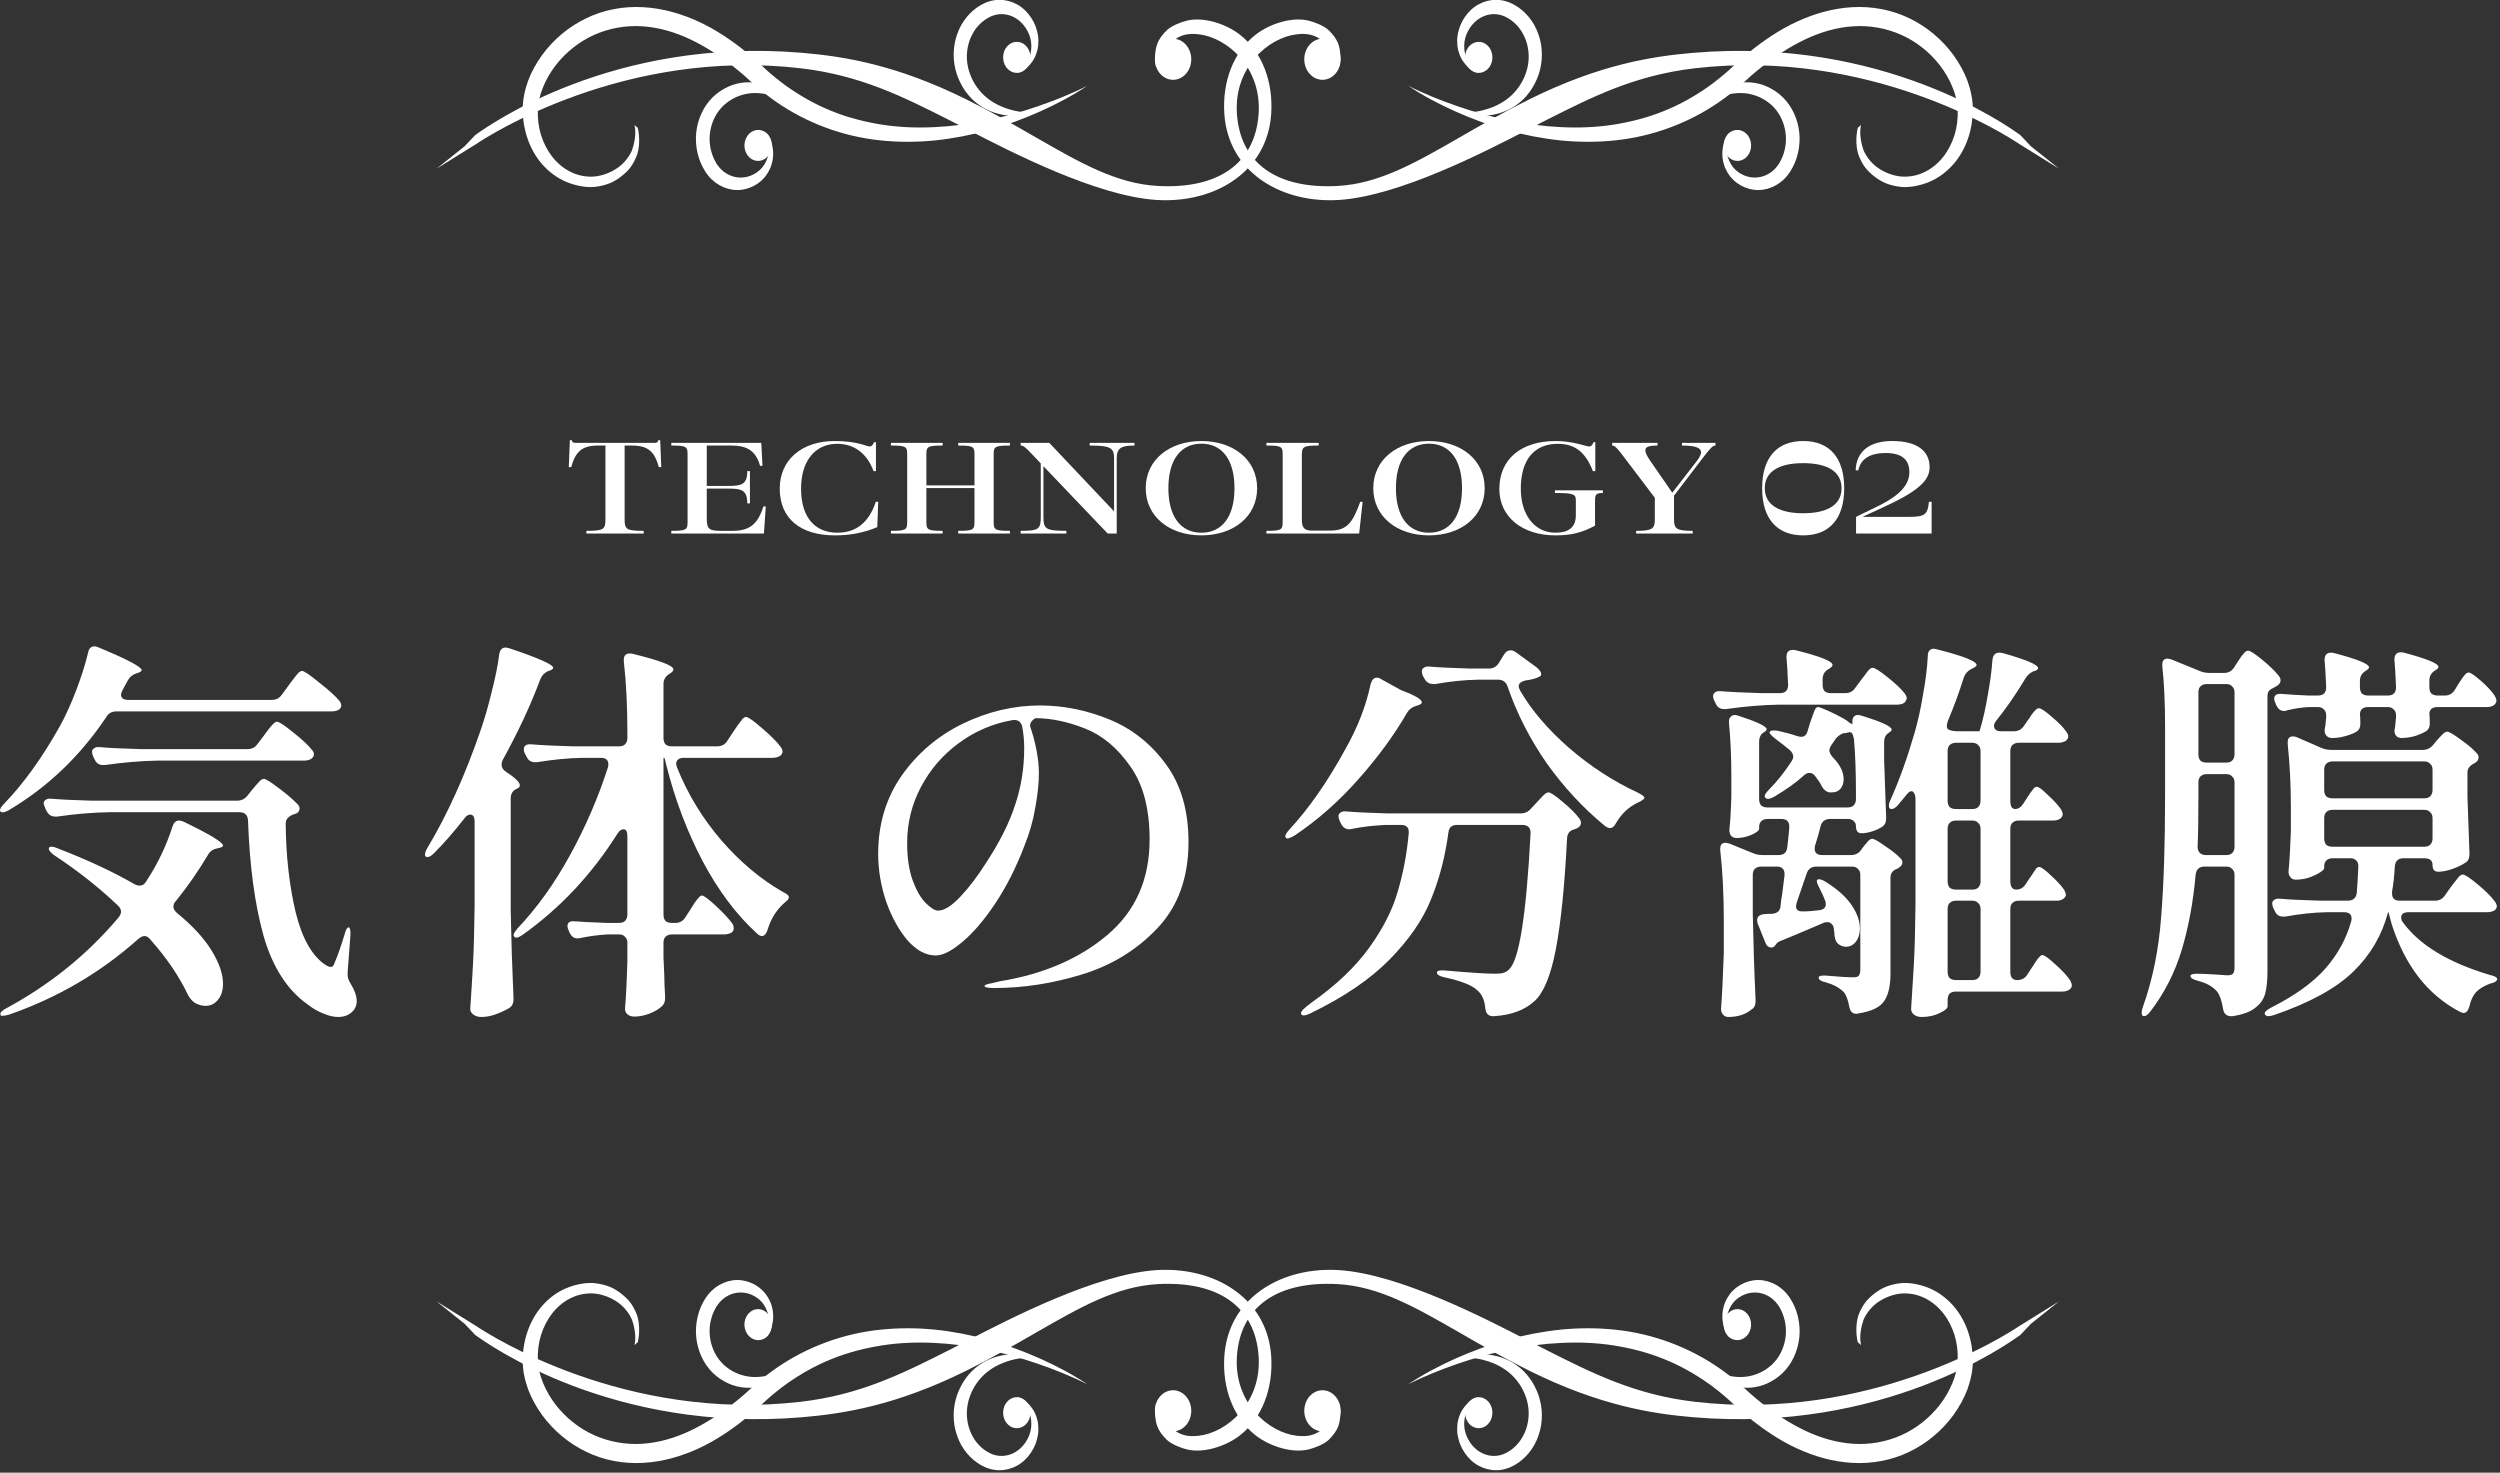
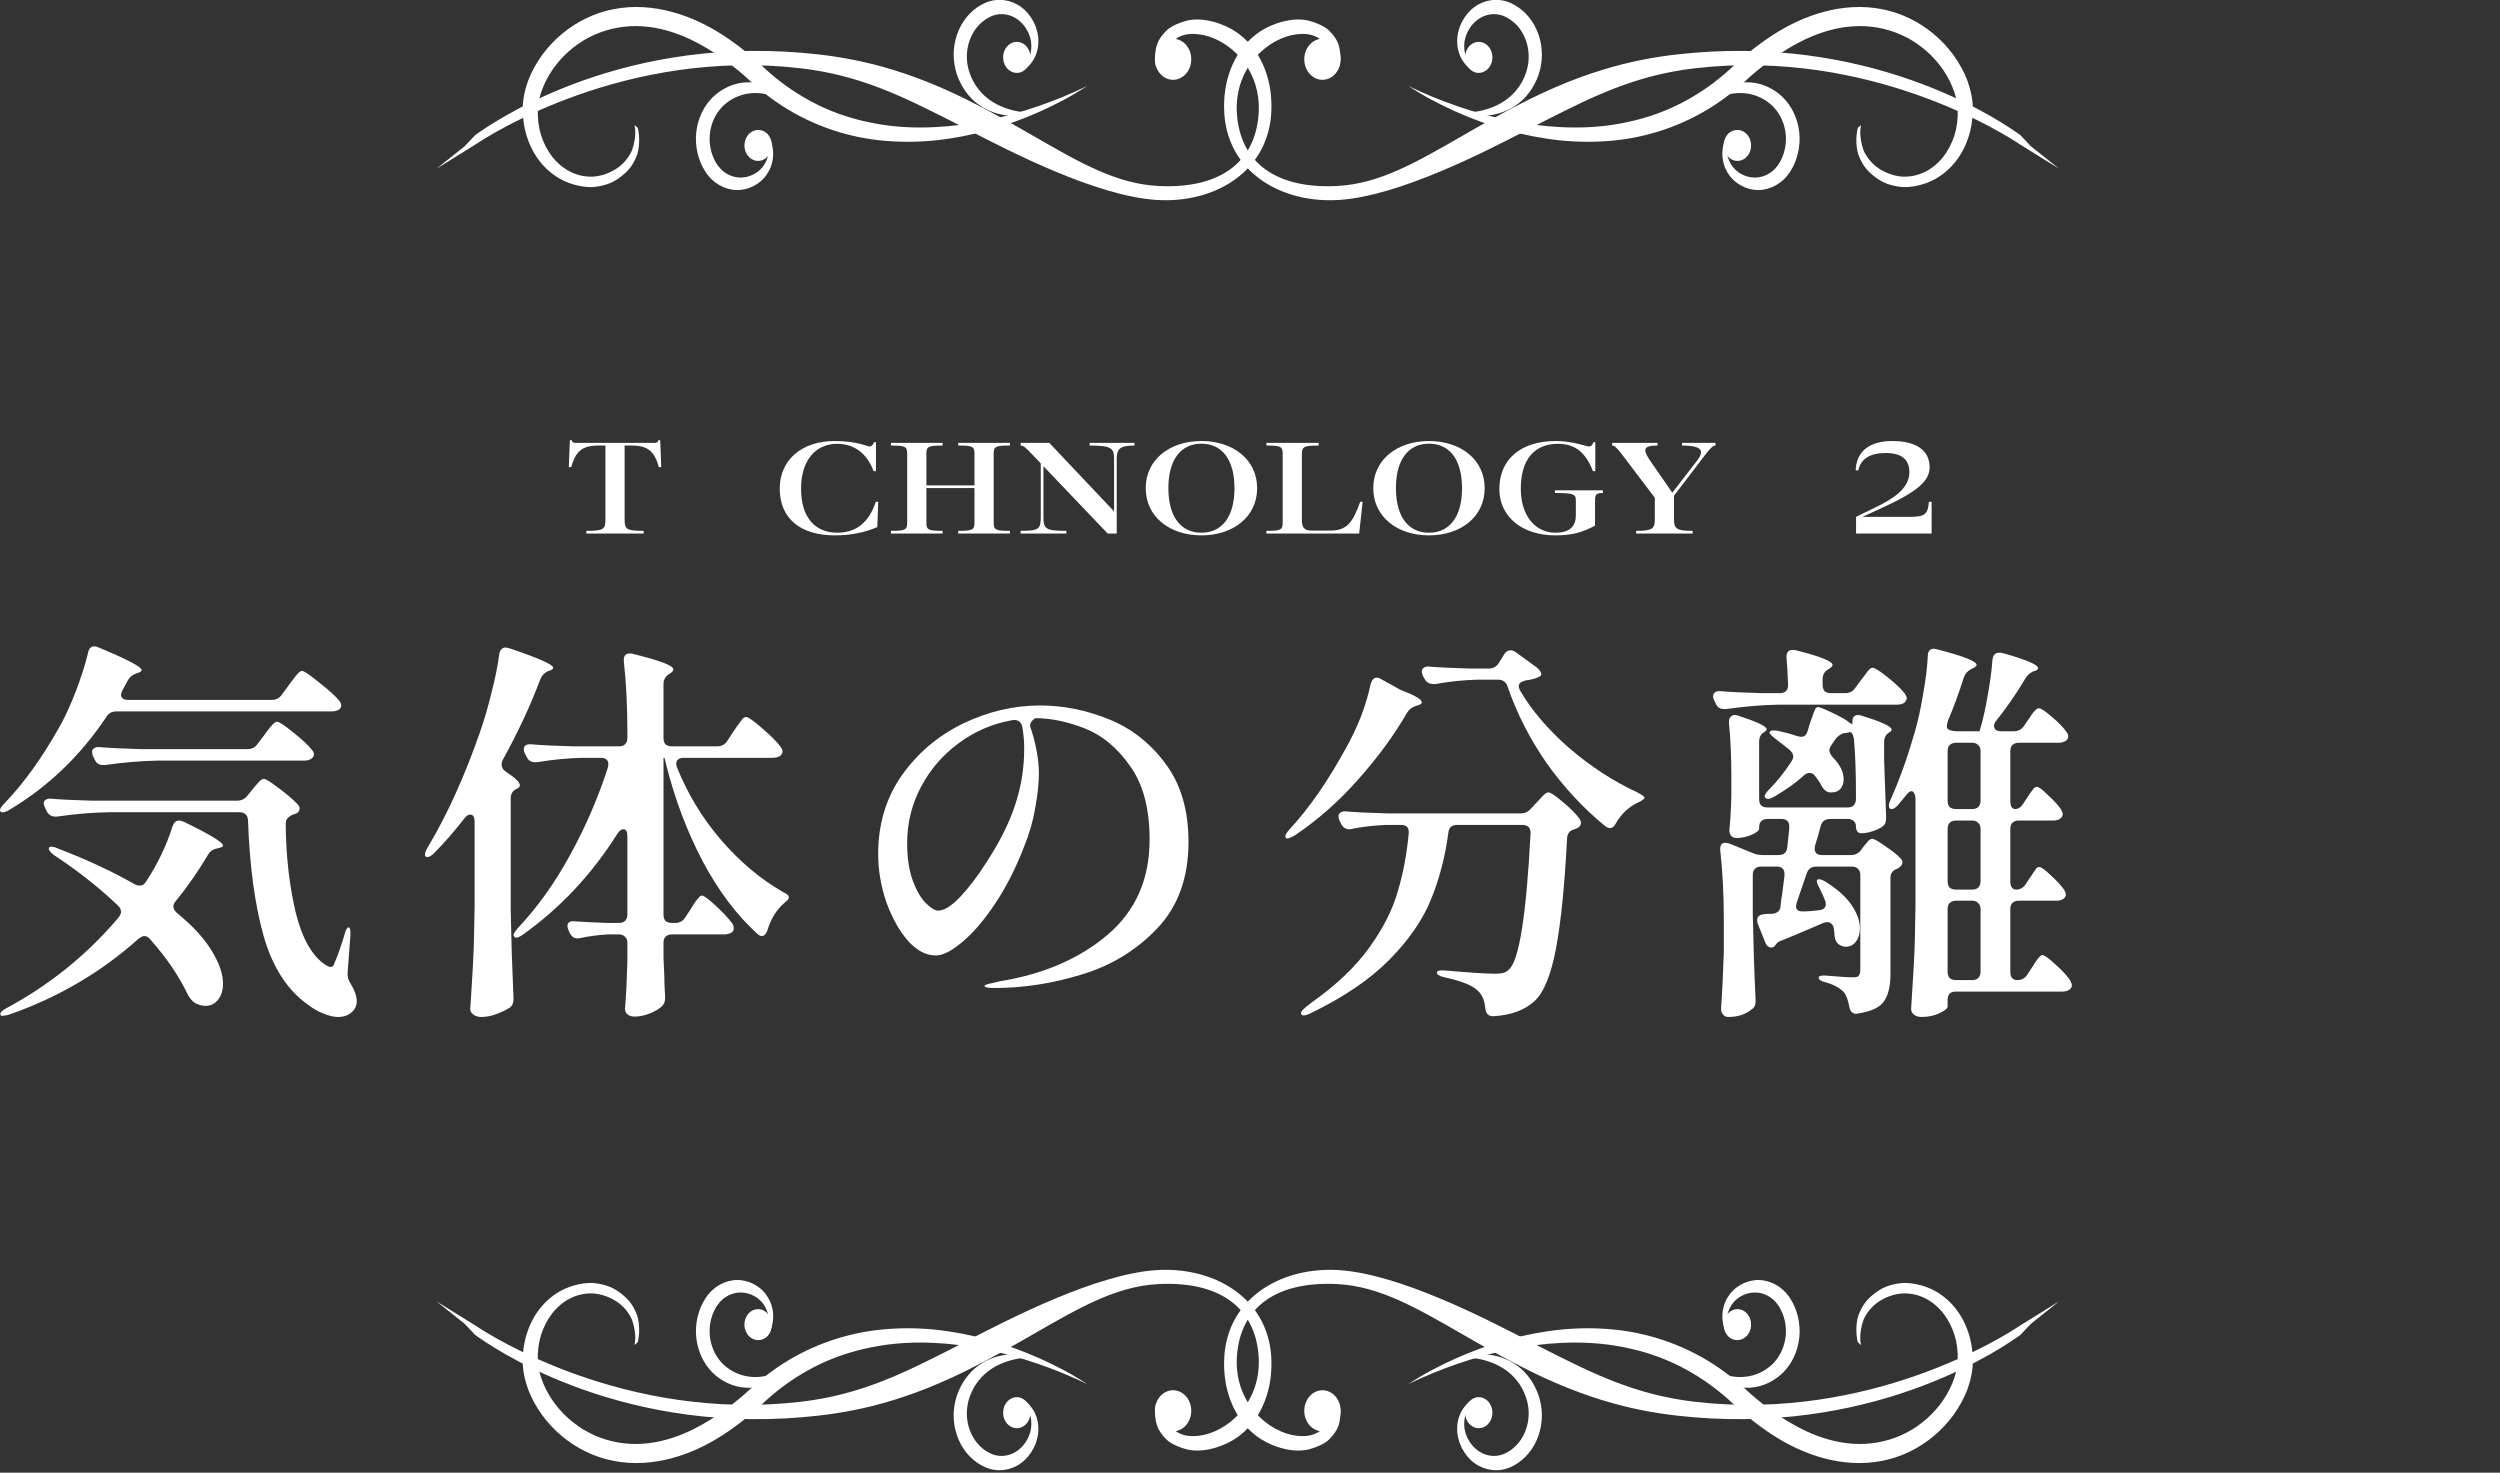
<svg xmlns="http://www.w3.org/2000/svg" width="567" height="334" viewBox="0 0 567 334" fill="none">
  <rect x="0" y="0" width="567" height="334" fill="#333333" stroke="none" />
  <g clip-path="url(#clip0_285_4957)">
    <path d="M235.828 308.099C232.068 306.419 228.218 305.019 224.238 303.889C220.258 302.789 216.168 301.989 212.028 301.559C207.888 301.149 203.698 301.139 199.518 301.589C191.168 302.469 182.938 305.499 175.968 310.359C174.228 311.559 172.558 312.899 170.968 314.289C170.168 314.999 169.438 315.679 168.728 316.329C167.968 316.979 167.218 317.609 166.438 318.219C163.368 320.689 160.048 322.809 156.578 324.479C153.108 326.119 149.398 327.219 145.648 327.449C141.898 327.689 138.148 327.009 134.758 325.499C131.348 323.969 128.308 321.559 126.008 318.569C124.858 317.079 123.908 315.439 123.198 313.719C122.478 311.999 122.018 310.179 121.978 308.399C121.918 306.509 122.138 304.649 122.678 302.859C123.228 301.079 124.078 299.379 125.208 297.909C126.348 296.449 127.788 295.219 129.428 294.419C131.058 293.609 132.918 293.229 134.758 293.369C136.598 293.539 138.418 294.219 140.018 295.299C141.628 296.389 142.838 298.089 143.348 299.359C143.798 300.609 144.388 303.129 143.898 305.059C144.158 304.859 144.408 304.639 144.648 304.409C145.148 302.379 145.078 299.469 144.268 297.739C143.378 295.729 142.578 294.739 140.918 293.419C139.238 292.089 137.678 291.459 135.468 291.099C133.288 290.709 130.488 291.289 128.428 292.159C126.358 293.029 124.518 294.409 123.038 296.079C120.058 299.439 118.598 303.979 118.548 308.409C118.518 310.729 119.018 312.969 119.758 315.059C120.538 317.159 121.648 319.109 122.928 320.899C125.528 324.469 129.028 327.389 132.998 329.289C136.998 331.229 141.498 332.029 145.878 331.779C150.278 331.539 154.508 330.309 158.428 328.509C162.318 326.719 165.868 324.309 169.148 321.669C169.968 320.989 170.778 320.309 171.568 319.609C172.368 318.909 173.108 318.189 173.818 317.549C175.288 316.229 176.818 314.999 178.398 313.859C181.588 311.599 185.018 309.659 188.638 308.219C192.258 306.749 196.088 305.769 199.968 305.149C203.858 304.539 207.838 304.379 211.808 304.569C215.798 304.749 219.788 305.269 223.708 306.099C227.638 306.889 231.548 307.979 235.368 309.299C237.278 309.959 239.178 310.659 241.058 311.439C242.928 312.209 244.808 313.039 246.608 313.959C243.228 311.679 239.568 309.779 235.838 308.099H235.828Z" fill="white" />
    <path d="M234.567 307.81C232.167 307.83 229.827 308.2 227.657 309.04C225.507 309.86 223.537 311.17 222.087 312.96C221.357 313.83 220.757 314.83 220.287 315.89C220.057 316.44 219.857 316.98 219.687 317.56C219.557 318.08 219.427 318.67 219.357 319.23C219.087 321.5 219.527 323.87 220.607 325.79C221.127 326.76 221.817 327.61 222.617 328.31C223.007 328.66 223.437 328.97 223.877 329.23C224.107 329.38 224.347 329.49 224.567 329.61L224.747 329.69L224.917 329.76C225.027 329.8 225.137 329.85 225.257 329.89C227.117 330.54 229.237 330.18 230.917 328.91C231.747 328.28 232.477 327.43 233.007 326.43C233.547 325.43 233.897 324.29 233.907 323.1C233.937 321.91 233.667 320.68 233.117 319.58C232.557 318.48 231.717 317.53 230.677 316.86C231.247 317.01 231.827 317.29 232.347 317.65C232.887 318.01 233.377 318.47 233.797 319.02C234.687 320.09 235.247 321.49 235.447 323C235.527 323.74 235.527 324.53 235.427 325.3C235.387 325.49 235.367 325.67 235.317 325.87L235.247 326.17L235.187 326.41C235.097 326.81 234.967 327.14 234.847 327.51C234.297 328.89 233.447 330.16 232.387 331.16C230.267 333.15 227.237 333.94 224.507 333.14C224.327 333.09 224.177 333.03 223.997 332.98L223.727 332.88L223.487 332.78C223.157 332.64 222.847 332.48 222.547 332.32C221.927 331.97 221.327 331.57 220.787 331.1C219.677 330.18 218.737 329.01 217.987 327.69C217.257 326.36 216.757 324.89 216.477 323.35C216.237 321.82 216.217 320.24 216.477 318.72C216.607 317.94 216.787 317.22 217.037 316.47C217.257 315.79 217.577 315.11 217.907 314.45C218.567 313.15 219.437 311.97 220.407 310.99C222.387 309.02 224.847 307.86 227.297 307.4C228.517 307.17 229.767 307.09 230.997 307.18C232.217 307.25 233.407 307.47 234.577 307.84L234.567 307.81Z" fill="white" />
    <path d="M233.7 320.689C233.56 322.639 232.06 324.069 230.35 323.899C228.65 323.749 227.37 322.049 227.52 320.109C227.65 318.169 229.16 316.729 230.87 316.899C232.56 317.049 233.84 318.769 233.7 320.689Z" fill="white" />
    <path d="M181.356 308.53C179.326 309.99 177.196 311.13 174.966 311.76C172.756 312.4 170.486 312.52 168.396 311.91C167.366 311.63 166.386 311.16 165.466 310.57C165.006 310.25 164.586 309.92 164.156 309.55C163.796 309.2 163.396 308.77 163.076 308.35C161.746 306.62 160.976 304.37 160.936 302.1C160.916 300.96 161.076 299.82 161.406 298.75C161.566 298.21 161.766 297.69 162.026 297.19C162.146 296.93 162.286 296.69 162.416 296.45L162.536 296.27L162.636 296.12C162.716 296.02 162.786 295.9 162.866 295.8C164.096 294.12 166.046 293.1 168.086 293.14C169.076 293.15 170.096 293.41 171.036 293.93C171.966 294.43 172.816 295.17 173.396 296.15C173.986 297.12 174.366 298.33 174.446 299.59C174.506 300.86 174.256 302.17 173.716 303.38C174.126 302.9 174.466 302.31 174.726 301.69C174.996 301.06 175.196 300.37 175.286 299.65C175.486 298.22 175.286 296.69 174.716 295.31C174.426 294.64 174.036 293.98 173.596 293.4C173.476 293.26 173.356 293.12 173.226 292.98L173.026 292.77L172.856 292.61C172.596 292.33 172.316 292.13 172.036 291.91C170.916 291.09 169.586 290.55 168.216 290.37C165.476 290.01 162.546 291.21 160.646 293.57C160.516 293.72 160.406 293.86 160.306 294.01L160.126 294.26L159.976 294.49C159.776 294.81 159.586 295.12 159.416 295.45C159.056 296.13 158.756 296.82 158.526 297.56C158.046 299.02 157.826 300.58 157.836 302.14C157.866 303.69 158.156 305.24 158.686 306.69C159.216 308.12 159.966 309.46 160.926 310.57C161.406 311.14 161.906 311.64 162.486 312.1C163.006 312.53 163.596 312.92 164.196 313.25C165.366 313.94 166.676 314.39 167.966 314.6C170.576 315.04 173.196 314.49 175.476 313.36C176.606 312.81 177.696 312.09 178.676 311.27C179.666 310.45 180.566 309.54 181.356 308.51V308.53Z" fill="white" />
    <path d="M174.387 298.279C173.337 296.729 171.367 296.459 170.037 297.649C168.677 298.829 168.427 301.039 169.497 302.579C170.557 304.119 172.517 304.399 173.867 303.209C175.217 302.029 175.457 299.799 174.397 298.289L174.387 298.279Z" fill="white" />
    <path d="M261.93 319.97C261.93 317.4 263.77 315.31 266.05 315.31C268.33 315.31 270.18 317.4 270.18 319.97C270.18 322.54 268.32 324.63 266.05 324.63C263.78 324.63 261.93 322.54 261.93 319.97V319.97Z" fill="white" />
    <path d="M264.65 326.57C262.67 324.6 261.59 322.79 262.15 318.39C264.94 323.43 266.61 326.26 271.91 325.63C278.27 324.88 286.13 318.2 285.46 307.67C284.71 296.21 276.16 290.48 262.53 291.24C253.25 291.77 245.11 296.39 234.82 302.32C230.16 305 224.88 308.04 218.96 310.97C203.18 318.76 191.38 320.63 181.93 321.43C138.95 325.06 110.92 305.01 107.8 302.79L105.36 300.22L99 295.15L107.93 300.7C111.28 302.95 141.83 322.51 181.55 317.93C195.15 316.36 204.88 311.43 215.21 306.22L216.63 305.49L219.57 303.97C228.99 299.1 248.62 288.93 262.32 288.06C269.98 287.58 277.13 289.82 281.96 294.21C285.83 297.73 287.97 302.37 288.31 307.63C288.78 314.7 286.37 321.56 281.14 325.6C277.99 328.02 273.04 329.62 269.28 328.75C267.74 328.39 265.61 327.5 264.65 326.56V326.57Z" fill="white" />
    <path d="M330.159 308.099C333.919 306.419 337.769 305.019 341.749 303.889C345.729 302.789 349.819 301.989 353.959 301.559C358.099 301.149 362.289 301.139 366.469 301.589C374.819 302.469 383.049 305.499 390.019 310.359C391.759 311.559 393.429 312.899 395.019 314.289C395.819 314.999 396.549 315.679 397.259 316.329C398.019 316.979 398.769 317.609 399.549 318.219C402.619 320.689 405.939 322.809 409.409 324.479C412.879 326.119 416.599 327.219 420.339 327.449C424.089 327.689 427.839 327.009 431.229 325.499C434.639 323.969 437.679 321.559 439.979 318.569C441.129 317.079 442.079 315.439 442.789 313.719C443.509 311.999 443.969 310.179 444.009 308.399C444.069 306.509 443.849 304.649 443.309 302.859C442.759 301.079 441.909 299.379 440.779 297.909C439.639 296.449 438.199 295.219 436.559 294.419C434.929 293.609 433.069 293.229 431.229 293.369C429.389 293.539 427.569 294.219 425.969 295.299C424.359 296.389 423.149 298.089 422.639 299.359C422.189 300.609 421.599 303.129 422.089 305.059C421.829 304.859 421.579 304.639 421.339 304.409C420.839 302.379 420.909 299.469 421.719 297.739C422.609 295.729 423.409 294.739 425.069 293.419C426.749 292.089 428.309 291.459 430.519 291.099C432.699 290.709 435.499 291.289 437.559 292.159C439.629 293.029 441.469 294.409 442.949 296.079C445.929 299.439 447.389 303.979 447.439 308.409C447.469 310.729 446.969 312.969 446.229 315.059C445.449 317.159 444.339 319.109 443.059 320.899C440.459 324.469 436.969 327.389 432.989 329.289C428.989 331.229 424.489 332.029 420.109 331.779C415.709 331.539 411.479 330.309 407.559 328.509C403.669 326.719 400.119 324.309 396.839 321.669C396.019 320.989 395.209 320.309 394.419 319.609C393.619 318.909 392.879 318.189 392.169 317.549C390.699 316.229 389.169 314.999 387.589 313.859C384.399 311.599 380.969 309.659 377.349 308.219C373.729 306.749 369.899 305.769 366.019 305.149C362.129 304.539 358.149 304.379 354.179 304.569C350.189 304.749 346.199 305.269 342.279 306.099C338.349 306.889 334.439 307.979 330.619 309.299C328.709 309.959 326.809 310.659 324.929 311.439C323.059 312.209 321.179 313.039 319.379 313.959C322.769 311.679 326.419 309.779 330.149 308.099H330.159Z" fill="white" />
    <path d="M331.418 307.81C333.818 307.83 336.158 308.2 338.328 309.04C340.478 309.86 342.448 311.17 343.898 312.96C344.628 313.83 345.228 314.83 345.698 315.89C345.928 316.44 346.128 316.98 346.298 317.56C346.428 318.08 346.558 318.67 346.628 319.23C346.898 321.5 346.458 323.87 345.378 325.79C344.858 326.76 344.168 327.61 343.368 328.31C342.978 328.66 342.548 328.97 342.108 329.23C341.878 329.38 341.638 329.49 341.418 329.61L341.238 329.69L341.068 329.76C340.958 329.8 340.848 329.85 340.728 329.89C338.868 330.54 336.748 330.18 335.068 328.91C334.238 328.28 333.508 327.43 332.978 326.43C332.438 325.43 332.088 324.29 332.078 323.1C332.048 321.91 332.318 320.68 332.868 319.58C333.428 318.48 334.268 317.53 335.308 316.86C334.738 317.01 334.158 317.29 333.638 317.65C333.098 318.01 332.608 318.47 332.188 319.02C331.298 320.09 330.738 321.49 330.538 323C330.458 323.74 330.458 324.53 330.558 325.3C330.598 325.49 330.618 325.67 330.668 325.87L330.738 326.17L330.798 326.41C330.888 326.81 331.018 327.14 331.138 327.51C331.688 328.89 332.538 330.16 333.598 331.16C335.718 333.15 338.748 333.94 341.478 333.14C341.658 333.09 341.808 333.03 341.988 332.98L342.258 332.88L342.498 332.78C342.828 332.64 343.138 332.48 343.438 332.32C344.058 331.97 344.658 331.57 345.198 331.1C346.308 330.18 347.248 329.01 347.998 327.69C348.728 326.36 349.228 324.89 349.508 323.35C349.748 321.82 349.768 320.24 349.508 318.72C349.378 317.94 349.198 317.22 348.948 316.47C348.728 315.79 348.408 315.11 348.078 314.45C347.418 313.15 346.548 311.97 345.578 310.99C343.598 309.02 341.138 307.86 338.688 307.4C337.468 307.17 336.218 307.09 334.988 307.18C333.768 307.25 332.578 307.47 331.408 307.84L331.418 307.81Z" fill="white" />
    <path d="M332.288 320.689C332.428 322.639 333.928 324.069 335.638 323.899C337.338 323.749 338.618 322.049 338.468 320.109C338.338 318.169 336.828 316.729 335.118 316.899C333.428 317.049 332.148 318.769 332.288 320.689Z" fill="white" />
    <path d="M384.629 308.53C386.659 309.99 388.789 311.13 391.019 311.76C393.229 312.4 395.499 312.52 397.589 311.91C398.619 311.63 399.599 311.16 400.519 310.57C400.979 310.25 401.399 309.92 401.829 309.55C402.189 309.2 402.589 308.77 402.909 308.35C404.239 306.62 405.009 304.37 405.049 302.1C405.069 300.96 404.909 299.82 404.579 298.75C404.419 298.21 404.219 297.69 403.959 297.19C403.839 296.93 403.699 296.69 403.569 296.45L403.459 296.27L403.359 296.12C403.279 296.02 403.209 295.9 403.129 295.8C401.899 294.12 399.949 293.1 397.909 293.14C396.919 293.15 395.899 293.41 394.959 293.93C394.029 294.43 393.179 295.17 392.599 296.15C392.009 297.12 391.619 298.33 391.549 299.59C391.489 300.86 391.739 302.17 392.279 303.38C391.869 302.9 391.529 302.31 391.269 301.69C390.999 301.06 390.799 300.37 390.709 299.65C390.509 298.22 390.709 296.69 391.279 295.31C391.569 294.64 391.959 293.98 392.399 293.4C392.519 293.26 392.639 293.12 392.769 292.98L392.969 292.77L393.139 292.61C393.399 292.33 393.679 292.13 393.959 291.91C395.079 291.09 396.409 290.55 397.779 290.37C400.519 290.01 403.449 291.21 405.349 293.57C405.479 293.72 405.589 293.86 405.689 294.01L405.869 294.26L406.019 294.49C406.219 294.81 406.409 295.12 406.579 295.45C406.939 296.13 407.239 296.82 407.469 297.56C407.949 299.02 408.169 300.58 408.159 302.14C408.129 303.69 407.839 305.24 407.309 306.69C406.779 308.12 406.029 309.46 405.069 310.57C404.589 311.14 404.089 311.64 403.509 312.1C402.989 312.53 402.399 312.92 401.799 313.25C400.629 313.94 399.319 314.39 398.029 314.6C395.419 315.04 392.799 314.49 390.519 313.36C389.389 312.81 388.299 312.09 387.319 311.27C386.329 310.45 385.429 309.54 384.639 308.51L384.629 308.53Z" fill="white" />
    <path d="M391.598 298.279C392.648 296.729 394.618 296.459 395.948 297.649C397.308 298.829 397.557 301.039 396.487 302.579C395.427 304.119 393.467 304.399 392.117 303.209C390.767 302.029 390.527 299.799 391.587 298.289L391.598 298.279Z" fill="white" />
    <path d="M304.059 319.97C304.059 317.4 302.219 315.31 299.939 315.31C297.659 315.31 295.809 317.4 295.809 319.97C295.809 322.54 297.669 324.63 299.939 324.63C302.209 324.63 304.059 322.54 304.059 319.97V319.97Z" fill="white" />
    <path d="M301.339 326.57C303.319 324.6 304.399 322.79 303.839 318.39C301.049 323.43 299.379 326.26 294.079 325.63C287.719 324.88 279.859 318.2 280.529 307.67C281.279 296.21 289.829 290.48 303.459 291.24C312.739 291.77 320.879 296.39 331.169 302.32C335.829 305 341.109 308.04 347.029 310.97C362.809 318.76 374.609 320.63 384.059 321.43C427.039 325.06 455.059 305.01 458.189 302.79L460.629 300.22L466.989 295.15L458.059 300.7C454.709 302.95 424.159 322.51 384.439 317.93C370.839 316.36 361.109 311.43 350.779 306.22L349.359 305.49L346.419 303.97C336.999 299.1 317.369 288.93 303.669 288.06C296.009 287.58 288.859 289.82 284.029 294.21C280.159 297.73 278.019 302.37 277.679 307.63C277.209 314.7 279.619 321.56 284.849 325.6C287.999 328.02 292.949 329.62 296.709 328.75C298.249 328.39 300.379 327.5 301.339 326.56V326.57Z" fill="white" />
  </g>
  <g clip-path="url(#clip1_285_4957)">
    <path d="M330.16 25.311C333.92 26.991 337.77 28.391 341.75 29.521C345.73 30.621 349.82 31.421 353.96 31.851C358.1 32.261 362.29 32.271 366.47 31.821C374.82 30.941 383.05 27.911 390.02 23.051C391.76 21.851 393.43 20.511 395.02 19.121C395.82 18.411 396.55 17.731 397.26 17.081C398.02 16.431 398.77 15.801 399.55 15.191C402.62 12.721 405.94 10.601 409.41 8.931C412.88 7.291 416.59 6.191 420.34 5.961C424.09 5.721 427.84 6.401 431.23 7.911C434.64 9.441 437.68 11.851 439.98 14.841C441.13 16.331 442.08 17.971 442.79 19.691C443.51 21.411 443.97 23.231 444.01 25.011C444.07 26.901 443.85 28.761 443.31 30.551C442.76 32.331 441.91 34.031 440.78 35.501C439.64 36.961 438.2 38.191 436.56 38.991C434.93 39.801 433.07 40.181 431.23 40.041C429.39 39.871 427.57 39.191 425.97 38.111C424.36 37.021 423.15 35.321 422.64 34.051C422.19 32.801 421.6 30.281 422.09 28.351C421.83 28.551 421.58 28.771 421.34 29.001C420.84 31.031 420.91 33.941 421.72 35.671C422.61 37.681 423.41 38.671 425.07 39.991C426.75 41.321 428.31 41.951 430.52 42.311C432.7 42.701 435.5 42.121 437.56 41.251C439.63 40.381 441.47 39.001 442.95 37.331C445.93 33.971 447.39 29.431 447.44 25.001C447.47 22.681 446.97 20.441 446.23 18.351C445.45 16.251 444.34 14.301 443.06 12.511C440.46 8.941 436.96 6.021 432.99 4.121C428.99 2.181 424.49 1.381 420.11 1.631C415.71 1.871 411.48 3.101 407.56 4.901C403.67 6.691 400.12 9.101 396.84 11.741C396.02 12.421 395.21 13.101 394.42 13.801C393.62 14.501 392.88 15.221 392.17 15.861C390.7 17.181 389.17 18.411 387.59 19.551C384.4 21.811 380.97 23.751 377.35 25.191C373.73 26.661 369.9 27.641 366.02 28.261C362.13 28.871 358.15 29.031 354.18 28.841C350.19 28.661 346.2 28.141 342.28 27.311C338.35 26.521 334.44 25.431 330.62 24.111C328.71 23.451 326.81 22.751 324.93 21.971C323.06 21.201 321.18 20.371 319.38 19.451C322.76 21.731 326.42 23.631 330.15 25.311L330.16 25.311Z" fill="white" />
    <path d="M331.422 25.601C333.822 25.581 336.162 25.21 338.332 24.37C340.482 23.55 342.452 22.241 343.902 20.451C344.632 19.581 345.232 18.581 345.702 17.52C345.932 16.971 346.132 16.43 346.302 15.851C346.432 15.331 346.562 14.741 346.632 14.181C346.902 11.911 346.462 9.54 345.382 7.62C344.862 6.65 344.172 5.8 343.372 5.1C342.982 4.75 342.552 4.44 342.112 4.18C341.882 4.03 341.642 3.92 341.422 3.8L341.242 3.72L341.072 3.65C340.962 3.61 340.852 3.56 340.732 3.52C338.872 2.87 336.752 3.23 335.072 4.5C334.242 5.13 333.512 5.98 332.982 6.98C332.442 7.98 332.092 9.12 332.082 10.31C332.052 11.501 332.322 12.73 332.872 13.831C333.432 14.931 334.272 15.88 335.312 16.55C334.742 16.401 334.162 16.12 333.642 15.761C333.102 15.4 332.612 14.941 332.192 14.39C331.302 13.32 330.742 11.921 330.542 10.411C330.462 9.67 330.462 8.88 330.562 8.11C330.602 7.92 330.622 7.74 330.672 7.54L330.742 7.24L330.802 7C330.892 6.6 331.022 6.27 331.142 5.9C331.692 4.52 332.542 3.25 333.602 2.25C335.722 0.26 338.752 -0.53 341.482 0.27C341.662 0.32 341.812 0.38 341.992 0.43L342.262 0.53L342.502 0.63C342.832 0.77 343.142 0.93 343.442 1.09C344.062 1.44 344.662 1.84 345.202 2.31C346.312 3.23 347.252 4.4 348.002 5.72C348.732 7.05 349.232 8.52 349.512 10.06C349.752 11.591 349.772 13.171 349.512 14.691C349.382 15.47 349.202 16.191 348.952 16.941C348.732 17.62 348.412 18.3 348.082 18.96C347.422 20.261 346.552 21.441 345.582 22.421C343.602 24.39 341.142 25.55 338.692 26.011C337.472 26.241 336.222 26.32 334.992 26.23C333.772 26.16 332.582 25.941 331.412 25.57L331.422 25.601Z" fill="white" />
    <path d="M332.289 12.721C332.429 10.771 333.929 9.341 335.639 9.511C337.339 9.661 338.619 11.361 338.469 13.301C338.339 15.241 336.829 16.681 335.119 16.511C333.429 16.361 332.149 14.641 332.289 12.721Z" fill="white" />
    <path d="M384.632 24.881C386.662 23.421 388.792 22.281 391.022 21.651C393.232 21.011 395.502 20.891 397.592 21.501C398.622 21.781 399.602 22.251 400.522 22.841C400.982 23.161 401.402 23.491 401.832 23.861C402.192 24.211 402.592 24.641 402.912 25.061C404.242 26.791 405.012 29.041 405.052 31.311C405.072 32.451 404.912 33.591 404.582 34.661C404.422 35.201 404.222 35.721 403.962 36.221C403.842 36.481 403.702 36.721 403.572 36.961L403.452 37.141L403.352 37.291C403.272 37.391 403.202 37.511 403.122 37.611C401.892 39.291 399.942 40.311 397.902 40.271C396.912 40.261 395.892 40.001 394.952 39.481C394.022 38.981 393.172 38.241 392.592 37.261C392.002 36.291 391.622 35.081 391.542 33.821C391.482 32.551 391.732 31.241 392.272 30.031C391.862 30.511 391.522 31.101 391.262 31.721C390.992 32.351 390.792 33.041 390.702 33.761C390.502 35.191 390.702 36.721 391.272 38.101C391.562 38.771 391.952 39.431 392.392 40.011C392.512 40.151 392.632 40.291 392.762 40.431L392.962 40.641L393.132 40.801C393.392 41.081 393.672 41.281 393.952 41.501C395.072 42.321 396.402 42.861 397.772 43.041C400.512 43.401 403.442 42.201 405.342 39.841C405.472 39.691 405.582 39.551 405.682 39.401L405.862 39.151L406.012 38.921C406.212 38.601 406.402 38.291 406.572 37.961C406.932 37.281 407.232 36.591 407.462 35.851C407.942 34.391 408.162 32.831 408.152 31.271C408.122 29.721 407.832 28.171 407.302 26.721C406.772 25.291 406.022 23.951 405.062 22.841C404.582 22.271 404.082 21.771 403.502 21.311C402.982 20.881 402.392 20.491 401.792 20.161C400.622 19.471 399.312 19.021 398.022 18.811C395.412 18.371 392.792 18.921 390.512 20.051C389.382 20.601 388.292 21.321 387.312 22.141C386.322 22.961 385.422 23.871 384.632 24.901L384.632 24.881Z" fill="white" />
    <path d="M391.601 35.131C392.651 36.681 394.621 36.951 395.951 35.761C397.311 34.581 397.561 32.371 396.491 30.831C395.431 29.291 393.471 29.011 392.121 30.201C390.771 31.381 390.531 33.611 391.591 35.121L391.601 35.131Z" fill="white" />
    <path d="M304.059 13.441C304.059 16.011 302.219 18.101 299.939 18.101C297.659 18.101 295.809 16.011 295.809 13.441C295.809 10.871 297.669 8.781 299.939 8.781C302.209 8.781 304.059 10.871 304.059 13.441V13.441Z" fill="white" />
    <path d="M301.338 6.84C303.318 8.81 304.398 10.62 303.838 15.02C301.048 9.98 299.378 7.15 294.078 7.78C287.718 8.53 279.858 15.21 280.528 25.74C281.278 37.2 289.828 42.93 303.458 42.17C312.738 41.64 320.878 37.02 331.168 31.09C335.828 28.41 341.108 25.37 347.028 22.44C362.808 14.65 374.608 12.78 384.058 11.98C427.038 8.35 455.068 28.4 458.188 30.62L460.628 33.19L466.988 38.26L458.058 32.71C454.708 30.46 424.158 10.9 384.438 15.48C370.838 17.05 361.108 21.98 350.778 27.19L349.358 27.92L346.418 29.44C336.998 34.31 317.368 44.48 303.668 45.35C296.008 45.83 288.858 43.59 284.028 39.2C280.158 35.68 278.018 31.04 277.678 25.78C277.208 18.71 279.618 11.85 284.848 7.81C287.998 5.39 292.948 3.79 296.708 4.66C298.248 5.02 300.378 5.91 301.338 6.85L301.338 6.84Z" fill="white" />
    <path d="M235.829 25.311C232.069 26.991 228.219 28.391 224.239 29.521C220.259 30.621 216.169 31.421 212.029 31.851C207.889 32.261 203.699 32.271 199.519 31.821C191.169 30.941 182.939 27.911 175.969 23.051C174.229 21.851 172.559 20.511 170.969 19.121C170.169 18.411 169.439 17.731 168.729 17.081C167.969 16.431 167.219 15.801 166.439 15.191C163.369 12.721 160.049 10.601 156.579 8.931C153.109 7.291 149.389 6.191 145.649 5.961C141.899 5.721 138.149 6.401 134.759 7.911C131.349 9.441 128.309 11.851 126.009 14.841C124.859 16.331 123.909 17.971 123.199 19.691C122.479 21.411 122.019 23.231 121.979 25.011C121.919 26.901 122.139 28.761 122.679 30.551C123.229 32.331 124.079 34.031 125.209 35.501C126.349 36.961 127.789 38.191 129.429 38.991C131.059 39.801 132.919 40.181 134.759 40.041C136.599 39.871 138.419 39.191 140.019 38.111C141.629 37.021 142.839 35.321 143.349 34.051C143.799 32.801 144.389 30.281 143.899 28.351C144.159 28.551 144.409 28.771 144.649 29.001C145.149 31.031 145.079 33.941 144.269 35.671C143.379 37.681 142.579 38.671 140.919 39.991C139.239 41.321 137.679 41.951 135.469 42.311C133.289 42.701 130.489 42.121 128.429 41.251C126.359 40.381 124.519 39.001 123.039 37.331C120.059 33.971 118.599 29.431 118.549 25.001C118.519 22.681 119.019 20.441 119.759 18.351C120.539 16.251 121.649 14.301 122.929 12.511C125.529 8.941 129.019 6.021 132.999 4.121C136.999 2.181 141.499 1.381 145.879 1.631C150.279 1.871 154.509 3.101 158.429 4.901C162.319 6.691 165.869 9.101 169.149 11.741C169.969 12.421 170.779 13.101 171.569 13.801C172.369 14.501 173.109 15.221 173.819 15.861C175.289 17.181 176.819 18.411 178.399 19.551C181.589 21.811 185.019 23.751 188.639 25.191C192.259 26.661 196.089 27.641 199.969 28.261C203.859 28.871 207.839 29.031 211.809 28.841C215.799 28.661 219.789 28.141 223.709 27.311C227.639 26.521 231.549 25.431 235.369 24.111C237.279 23.451 239.179 22.751 241.059 21.971C242.929 21.201 244.809 20.371 246.609 19.451C243.219 21.731 239.569 23.631 235.839 25.311L235.829 25.311Z" fill="white" />
    <path d="M234.57 25.601C232.17 25.581 229.83 25.21 227.66 24.37C225.51 23.55 223.54 22.241 222.09 20.451C221.36 19.581 220.76 18.581 220.29 17.52C220.06 16.971 219.86 16.43 219.69 15.851C219.56 15.331 219.43 14.741 219.36 14.181C219.09 11.911 219.53 9.54 220.61 7.62C221.13 6.65 221.82 5.8 222.62 5.1C223.01 4.75 223.44 4.44 223.88 4.18C224.11 4.03 224.35 3.92 224.57 3.8L224.75 3.72L224.92 3.65C225.03 3.61 225.14 3.56 225.26 3.52C227.12 2.87 229.24 3.23 230.92 4.5C231.75 5.13 232.48 5.98 233.01 6.98C233.55 7.98 233.9 9.12 233.91 10.31C233.94 11.501 233.67 12.73 233.12 13.831C232.56 14.931 231.72 15.88 230.68 16.55C231.25 16.401 231.83 16.12 232.35 15.761C232.89 15.4 233.38 14.941 233.8 14.39C234.69 13.32 235.25 11.921 235.45 10.411C235.53 9.67 235.53 8.88 235.43 8.11C235.39 7.92 235.37 7.74 235.32 7.54L235.25 7.24L235.19 7C235.1 6.6 234.97 6.27 234.85 5.9C234.3 4.52 233.45 3.25 232.39 2.25C230.27 0.26 227.24 -0.53 224.51 0.27C224.33 0.32 224.18 0.38 224 0.43L223.73 0.53L223.49 0.63C223.16 0.77 222.85 0.93 222.55 1.09C221.93 1.44 221.33 1.84 220.79 2.31C219.68 3.23 218.74 4.4 217.99 5.72C217.26 7.05 216.76 8.52 216.48 10.06C216.24 11.591 216.22 13.171 216.48 14.691C216.61 15.47 216.79 16.191 217.04 16.941C217.26 17.62 217.58 18.3 217.91 18.96C218.57 20.261 219.44 21.441 220.41 22.421C222.39 24.39 224.85 25.55 227.3 26.011C228.52 26.241 229.77 26.32 231 26.23C232.22 26.16 233.41 25.941 234.58 25.57L234.57 25.601Z" fill="white" />
    <path d="M233.7 12.721C233.56 10.771 232.06 9.341 230.35 9.511C228.65 9.661 227.37 11.361 227.52 13.301C227.65 15.241 229.16 16.681 230.87 16.511C232.56 16.361 233.84 14.641 233.7 12.721Z" fill="white" />
    <path d="M181.359 24.881C179.329 23.421 177.199 22.281 174.969 21.651C172.759 21.011 170.489 20.891 168.399 21.501C167.369 21.781 166.389 22.251 165.469 22.841C165.009 23.161 164.589 23.491 164.159 23.861C163.799 24.211 163.399 24.641 163.079 25.061C161.749 26.791 160.979 29.041 160.939 31.311C160.919 32.451 161.079 33.591 161.409 34.661C161.569 35.201 161.769 35.721 162.029 36.221C162.149 36.481 162.289 36.721 162.419 36.961L162.529 37.141L162.629 37.291C162.709 37.391 162.779 37.511 162.859 37.611C164.089 39.291 166.039 40.311 168.079 40.271C169.069 40.261 170.089 40.001 171.029 39.481C171.959 38.981 172.809 38.241 173.389 37.261C173.979 36.291 174.369 35.081 174.439 33.821C174.499 32.551 174.249 31.241 173.709 30.031C174.119 30.511 174.459 31.101 174.719 31.721C174.989 32.351 175.189 33.041 175.279 33.761C175.479 35.191 175.279 36.721 174.709 38.101C174.419 38.771 174.029 39.431 173.589 40.011C173.469 40.151 173.349 40.291 173.219 40.431L173.019 40.641L172.849 40.801C172.589 41.081 172.309 41.281 172.029 41.501C170.909 42.321 169.579 42.861 168.209 43.041C165.469 43.401 162.539 42.201 160.639 39.841C160.509 39.691 160.399 39.551 160.299 39.401L160.119 39.151L159.969 38.921C159.769 38.601 159.579 38.291 159.409 37.961C159.049 37.281 158.749 36.591 158.519 35.851C158.039 34.391 157.819 32.831 157.829 31.271C157.859 29.721 158.149 28.171 158.679 26.721C159.209 25.291 159.959 23.951 160.919 22.841C161.399 22.271 161.899 21.771 162.479 21.311C162.999 20.881 163.589 20.491 164.189 20.161C165.359 19.471 166.669 19.021 167.959 18.811C170.569 18.371 173.189 18.921 175.469 20.051C176.599 20.601 177.689 21.321 178.669 22.141C179.659 22.961 180.559 23.871 181.349 24.901L181.359 24.881Z" fill="white" />
    <path d="M174.391 35.131C173.341 36.681 171.371 36.951 170.041 35.761C168.681 34.581 168.431 32.371 169.501 30.831C170.561 29.291 172.521 29.011 173.871 30.201C175.221 31.381 175.461 33.611 174.401 35.121L174.391 35.131Z" fill="white" />
    <path d="M261.93 13.441C261.93 16.011 263.77 18.101 266.05 18.101C268.33 18.101 270.18 16.011 270.18 13.441C270.18 10.871 268.32 8.781 266.05 8.781C263.78 8.781 261.93 10.871 261.93 13.441V13.441Z" fill="white" />
    <path d="M264.65 6.84C262.67 8.81 261.59 10.62 262.15 15.02C264.94 9.98 266.61 7.15 271.91 7.78C278.27 8.53 286.13 15.21 285.46 25.74C284.71 37.2 276.16 42.93 262.53 42.17C253.25 41.64 245.11 37.02 234.82 31.09C230.16 28.41 224.88 25.37 218.96 22.44C203.18 14.65 191.38 12.78 181.93 11.98C138.95 8.35 110.93 28.4 107.8 30.62L105.36 33.19L99 38.26L107.93 32.71C111.28 30.46 141.83 10.9 181.55 15.48C195.15 17.05 204.88 21.98 215.21 27.19L216.63 27.92L219.57 29.44C228.99 34.31 248.62 44.48 262.32 45.35C269.98 45.83 277.13 43.59 281.96 39.2C285.83 35.68 287.97 31.04 288.31 25.78C288.78 18.71 286.37 11.85 281.14 7.81C277.99 5.39 273.04 3.79 269.28 4.66C267.74 5.02 265.61 5.91 264.65 6.85L264.65 6.84Z" fill="white" />
  </g>
  <path d="M149.311 99.842C149.16 100.356 149.009 100.446 148.253 100.446H130.723C129.967 100.446 129.816 100.356 129.665 99.842H129.242L129 105.947H129.544C130.511 102.562 131.841 101.051 135.65 101.051H137.312V117.826C137.312 120.062 136.889 120.395 132.99 120.395V120.999H145.987V120.395C142.087 120.395 141.664 120.062 141.664 117.826V101.051H143.327C147.135 101.051 148.465 102.562 149.432 105.947H149.976L149.734 99.842H149.311Z" fill="white" />
-   <path d="M173.14 114.864C171.871 118.914 169.966 120.395 166.158 120.395H163.468C160.748 120.395 160.294 119.942 160.294 117.493V110.814H165.221C168.183 110.814 169.483 111.146 169.483 114.169H170.087V106.854H169.483C169.483 109.877 168.183 110.209 165.221 110.209H160.294V101.051H165.946C169.543 101.051 171.447 102.35 172.384 105.645H172.928L172.656 100.446H152.254V101.051C155.519 101.051 155.942 101.262 155.942 102.925V118.521C155.942 120.183 155.519 120.395 152.254 120.395V120.999H173.261L173.684 114.864H173.14Z" fill="white" />
  <path d="M189.357 121.423C192.864 121.423 195.977 120.818 198.969 119.549L199.181 113.806H198.637C197.065 118.491 194.193 120.818 189.901 120.818C185.035 120.818 181.68 117.584 181.68 110.814C181.68 104.406 184.975 100.658 189.871 100.658C193.831 100.658 196.672 102.925 198.123 106.854H198.667V100.295H198.244C197.911 100.99 197.669 101.262 197.246 101.262C196.521 101.262 194.526 100.023 189.297 100.023C181.831 100.023 176.844 104.315 176.844 110.814C176.844 117.523 181.438 121.423 189.357 121.423Z" fill="white" />
  <path d="M229.053 100.446H217.326V101.051C220.59 101.051 221.013 101.262 221.013 102.925V110.088H210.102V102.925C210.102 101.262 210.525 101.051 213.789 101.051V100.446H202.062V101.051C205.326 101.051 205.75 101.262 205.75 102.925V118.521C205.75 120.183 205.326 120.395 202.062 120.395V120.999H213.789V120.395C210.525 120.395 210.102 120.183 210.102 118.521V110.693H221.013V118.521C221.013 120.183 220.59 120.395 217.326 120.395V120.999H229.053V120.395C225.789 120.395 225.366 120.183 225.366 118.521V102.925C225.366 101.262 225.789 101.051 229.053 101.051V100.446Z" fill="white" />
  <path d="M247.139 101.051C251.975 101.051 252.67 101.595 252.67 104.013V115.982L237.98 100.446H231.482V101.051C232.147 101.051 232.6 101.474 234.172 103.136L236.046 105.101V117.1C236.046 120.002 235.683 120.395 231.482 120.395V120.999H241.849V120.395C237.043 120.395 236.651 119.942 236.651 117.1V105.736L251.219 120.999H253.274V104.013C253.274 101.595 254.302 101.051 257.294 101.051V100.446H247.139V101.051Z" fill="white" />
  <path d="M272.484 121.423C279.738 121.423 285.118 117.161 285.118 110.723C285.118 104.285 279.738 100.023 272.484 100.023C265.23 100.023 259.85 104.285 259.85 110.723C259.85 117.161 265.23 121.423 272.484 121.423ZM272.484 120.818C267.89 120.818 264.988 117.312 264.988 110.723C264.988 104.134 267.89 100.628 272.484 100.628C277.078 100.628 279.98 104.134 279.98 110.723C279.98 117.312 277.078 120.818 272.484 120.818Z" fill="white" />
  <path d="M308.259 120.999L309.045 113.806H308.501C306.778 118.612 305.418 120.334 301.731 120.334H297.439C295.867 120.334 295.262 119.669 295.262 117.947V103.167C295.262 101.293 295.655 101.051 299.071 101.051V100.446H287.223V101.051C290.487 101.051 290.91 101.262 290.91 102.925V118.521C290.91 120.183 290.487 120.395 287.223 120.395V120.999H308.259Z" fill="white" />
  <path d="M324.092 121.423C331.346 121.423 336.726 117.161 336.726 110.723C336.726 104.285 331.346 100.023 324.092 100.023C316.838 100.023 311.458 104.285 311.458 110.723C311.458 117.161 316.838 121.423 324.092 121.423ZM324.092 120.818C319.498 120.818 316.596 117.312 316.596 110.723C316.596 104.134 319.498 100.628 324.092 100.628C328.687 100.628 331.588 104.134 331.588 110.723C331.588 117.312 328.687 120.818 324.092 120.818Z" fill="white" />
  <path d="M352.776 121.423C356.373 121.423 358.791 120.818 361.753 119.216V113.504C361.753 112.113 362.056 111.811 363.537 111.811V111.206H352.656V111.811C356.766 111.811 357.401 112.053 357.401 113.413V116.859C357.401 119.549 355.829 120.818 352.746 120.818C348.182 120.818 344.918 116.949 344.918 110.844C344.918 104.134 348.061 100.658 353.32 100.658C357.25 100.658 359.638 102.623 361.27 106.854H361.814V100.295H361.391C361.179 100.96 360.877 101.262 360.393 101.262C359.789 101.262 356.706 100.023 352.867 100.023C344.918 100.023 340.052 104.164 340.052 110.904C340.052 117.191 345.19 121.423 352.776 121.423Z" fill="white" />
  <path d="M381.481 101.051C384.654 101.051 385.803 101.625 385.803 102.562C385.803 103.136 385.38 103.862 384.745 104.678L379.274 111.75L374.287 104.527C373.592 103.529 373.169 102.713 373.169 102.109C373.169 101.414 373.803 101.051 375.919 101.051V100.446H365.643V101.051C366.217 101.051 366.7 101.565 367.94 103.167L375.315 112.899V117.826C375.315 119.942 374.71 120.395 371.083 120.395V120.999H383.899V120.395C380.272 120.395 379.667 119.942 379.667 117.826V112.415L386.498 103.469C387.949 101.565 388.493 101.051 389.067 101.051V100.446H381.481V101.051Z" fill="white" />
-   <path d="M408.96 100.023C402.975 100.023 399.651 103.832 399.651 110.723C399.651 117.614 402.975 121.423 408.96 121.423C414.945 121.423 418.269 117.614 418.269 110.723C418.269 103.832 414.945 100.023 408.96 100.023ZM408.96 105.041C414.582 105.041 417.665 107.035 417.665 110.723C417.665 114.41 414.582 116.405 408.96 116.405C403.338 116.405 400.255 114.41 400.255 110.723C400.255 107.035 403.338 105.041 408.96 105.041Z" fill="white" />
  <path d="M437.485 113.806C437.213 116.677 436.548 117.221 433.133 117.221H422.403L426.816 115.196C434.795 111.539 437.636 109.121 437.636 105.977C437.636 102.139 434.614 100.023 429.143 100.023C424.005 100.023 421.012 102.381 420.861 106.673H421.466C422.01 104.013 424.216 102.743 427.662 102.743C431.289 102.743 433.042 104.194 433.042 107.096C433.042 109.877 430.987 112.234 426.392 114.561L420.952 117.221V120.999H438.09V113.806H437.485Z" fill="white" />
  <path d="M61.65 158.739C62.61 158.739 63.36 158.349 63.9 157.569L65.43 155.499C65.67 155.139 66.03 154.659 66.51 154.059C66.99 153.399 67.38 152.919 67.68 152.619C67.98 152.319 68.25 152.169 68.49 152.169C68.97 152.169 70.26 153.039 72.36 154.779C74.52 156.459 76.05 157.839 76.95 158.919C77.25 159.339 77.4 159.699 77.4 159.999C77.4 160.299 77.25 160.599 76.95 160.899C76.47 161.199 75.9 161.349 75.24 161.349H26.37C25.35 161.349 24.6 161.769 24.12 162.609C18.18 171.489 10.8 178.539 1.98 183.759C1.02 184.299 0.39 184.389 0.09 184.029C0.03 183.969 0 183.879 0 183.759C0 183.399 0.33 182.889 0.99 182.229C5.43 177.609 9.63 171.759 13.59 164.679C14.85 162.399 16.08 159.699 17.28 156.579C18.48 153.399 19.38 150.549 19.98 148.029C20.16 147.069 20.64 146.589 21.42 146.589C21.72 146.589 22.05 146.679 22.41 146.859C28.89 149.559 32.13 151.269 32.13 151.989C32.13 152.169 31.86 152.379 31.32 152.619L30.96 152.709C30.06 153.009 29.4 153.549 28.98 154.329L27.81 156.489C27.57 156.969 27.45 157.329 27.45 157.569C27.45 157.929 27.6 158.229 27.9 158.469C28.2 158.649 28.59 158.739 29.07 158.739H61.65ZM56.16 169.899C57.12 169.899 57.87 169.509 58.41 168.729L59.85 166.839C60.15 166.419 60.48 165.969 60.84 165.489C61.2 165.009 61.56 164.589 61.92 164.229C62.28 163.869 62.58 163.689 62.82 163.689C63.3 163.689 64.53 164.499 66.51 166.119C68.49 167.679 69.9 168.999 70.74 170.079C71.04 170.379 71.19 170.709 71.19 171.069C71.19 171.429 71.01 171.759 70.65 172.059C70.23 172.359 69.66 172.509 68.94 172.509H35.73C32.07 172.569 28.11 172.899 23.85 173.499H23.31C22.47 173.499 21.87 173.109 21.51 172.329L21.15 171.609C20.97 171.249 20.88 170.889 20.88 170.529C20.88 170.169 21.03 169.899 21.33 169.719C21.63 169.479 22.05 169.389 22.59 169.449C24.63 169.629 27.72 169.779 31.86 169.899H56.16ZM53.73 181.599C54.69 181.599 55.47 181.239 56.07 180.519L57.15 179.169C57.33 178.929 57.63 178.569 58.05 178.089C58.47 177.609 58.8 177.249 59.04 177.009C59.34 176.769 59.61 176.649 59.85 176.649C60.27 176.649 61.38 177.339 63.18 178.719C65.04 180.099 66.48 181.329 67.5 182.409C67.8 182.709 67.95 183.039 67.95 183.399C67.95 183.639 67.86 183.879 67.68 184.119C67.5 184.359 67.26 184.509 66.96 184.569C66.72 184.689 66.54 184.749 66.42 184.749C65.88 184.989 65.46 185.289 65.16 185.649C64.92 185.949 64.8 186.369 64.8 186.909C64.86 194.109 65.61 200.769 67.05 206.889C68.55 212.949 70.86 216.969 73.98 218.949C74.4 219.189 74.76 219.309 75.06 219.309C75.42 219.309 75.69 219.009 75.87 218.409C76.59 216.729 77.34 214.599 78.12 212.019C78.24 211.479 78.39 211.059 78.57 210.759C78.75 210.459 78.93 210.309 79.11 210.309C79.41 210.429 79.53 211.059 79.47 212.199L78.84 220.569V221.019C78.84 221.679 79.05 222.339 79.47 222.999C80.43 224.559 80.91 225.939 80.91 227.139C80.91 227.799 80.7 228.429 80.28 229.029C79.44 230.109 78.24 230.649 76.68 230.649C75.66 230.649 74.52 230.379 73.26 229.839C72.06 229.359 70.92 228.699 69.84 227.859C65.16 224.559 61.8 219.339 59.76 212.199C57.78 205.059 56.61 196.359 56.25 186.099C56.19 184.839 55.53 184.209 54.27 184.209H24.84C21.06 184.269 17.1 184.599 12.96 185.199H12.51C11.67 185.199 11.04 184.809 10.62 184.029L10.26 183.309C10.02 182.709 9.9 182.349 9.9 182.229C9.9 181.869 10.05 181.599 10.35 181.419C10.65 181.179 11.07 181.089 11.61 181.149C13.65 181.329 16.74 181.479 20.88 181.599H53.73ZM39.87 204.369C39.51 204.729 39.33 205.149 39.33 205.629C39.33 206.109 39.6 206.589 40.14 207.069C43.74 210.009 46.38 212.889 48.06 215.709C49.74 218.469 50.58 220.929 50.58 223.089C50.58 224.649 50.19 225.879 49.41 226.779C48.69 227.679 47.76 228.129 46.62 228.129C45.84 228.129 45.06 227.919 44.28 227.499C43.68 227.139 43.14 226.539 42.66 225.699C40.68 221.499 37.83 217.299 34.11 213.099C33.69 212.559 33.24 212.289 32.76 212.289C32.4 212.289 31.95 212.499 31.41 212.919C22.89 220.539 13.11 226.269 2.07 230.109C1.47 230.289 0.99 230.379 0.63 230.379C0.33 230.439 0.15 230.349 0.09 230.109V229.929C0.09 229.569 0.54 229.149 1.44 228.669C11.34 223.329 19.83 216.459 26.91 208.059C27.27 207.579 27.45 207.159 27.45 206.799C27.45 206.319 27.24 205.869 26.82 205.449C22.56 201.369 17.7 197.529 12.24 193.929C11.46 193.329 11.07 192.849 11.07 192.489C11.07 192.189 11.25 192.039 11.61 192.039C12.03 192.039 12.51 192.159 13.05 192.399C19.89 195.039 25.74 197.769 30.6 200.589C30.96 200.769 31.32 200.859 31.68 200.859C32.28 200.859 32.76 200.559 33.12 199.959C35.76 195.939 37.77 191.739 39.15 187.359C39.45 186.519 39.93 186.099 40.59 186.099C40.89 186.099 41.25 186.189 41.67 186.369C47.61 189.249 50.58 191.049 50.58 191.769C50.58 192.009 50.28 192.189 49.68 192.309L49.32 192.399C48.36 192.579 47.67 193.029 47.25 193.749C44.97 197.589 42.51 201.129 39.87 204.369Z" fill="white" />
  <path d="M107.64 186.369C107.64 185.289 107.31 184.749 106.65 184.749C106.17 184.749 105.72 185.049 105.3 185.649C102.96 188.649 100.65 191.289 98.37 193.569C97.83 194.109 97.35 194.379 96.93 194.379C96.57 194.379 96.39 194.199 96.39 193.839C96.39 193.419 96.57 192.909 96.93 192.309C101.43 184.809 105.45 175.929 108.99 165.669C109.89 163.089 110.73 160.179 111.51 156.939C112.35 153.699 112.92 150.849 113.22 148.389C113.4 147.369 113.88 146.859 114.66 146.859C114.78 146.859 115.08 146.919 115.56 147.039C122.16 149.259 125.46 150.729 125.46 151.449C125.46 151.689 125.22 151.899 124.74 152.079L124.38 152.169C123.54 152.529 122.94 153.129 122.58 153.969C120.36 159.909 117.51 166.029 114.03 172.329C113.85 172.689 113.76 173.049 113.76 173.409C113.76 174.069 114.09 174.609 114.75 175.029C116.85 176.409 117.9 177.429 117.9 178.089C117.9 178.449 117.66 178.719 117.18 178.899C116.28 179.319 115.83 180.039 115.83 181.059V206.529C115.95 213.069 116.16 219.669 116.46 226.329V226.689C116.46 227.529 116.16 228.159 115.56 228.579C114.66 229.119 113.64 229.599 112.5 230.019C111.36 230.439 110.25 230.649 109.17 230.649C108.45 230.649 107.85 230.469 107.37 230.109C106.89 229.749 106.65 229.329 106.65 228.849C106.89 225.309 107.1 221.889 107.28 218.589C107.46 215.229 107.58 210.849 107.64 205.449V186.369ZM162.72 169.269C163.68 169.269 164.43 168.849 164.97 168.009L166.32 165.939C166.56 165.579 166.89 165.099 167.31 164.499C167.79 163.839 168.15 163.359 168.39 163.059C168.69 162.759 168.96 162.609 169.2 162.609C169.68 162.609 170.88 163.449 172.8 165.129C174.78 166.809 176.19 168.219 177.03 169.359C177.33 169.779 177.48 170.139 177.48 170.439C177.48 170.799 177.3 171.129 176.94 171.429C176.46 171.729 175.86 171.879 175.14 171.879H155.07C154.53 171.879 154.11 171.999 153.81 172.239C153.51 172.479 153.36 172.809 153.36 173.229C153.36 173.409 153.42 173.679 153.54 174.039C156 180.159 159.36 185.679 163.62 190.599C167.88 195.519 172.53 199.419 177.57 202.299C178.47 202.719 178.92 203.109 178.92 203.469C178.92 203.769 178.74 204.069 178.38 204.369C178.08 204.609 177.87 204.789 177.75 204.909C176.07 206.409 174.84 208.419 174.06 210.939C173.76 211.839 173.34 212.289 172.8 212.289C172.44 212.289 172.08 212.109 171.72 211.749C167.04 207.489 162.93 202.029 159.39 195.369C155.85 188.649 153.09 181.359 151.11 173.499C150.87 172.419 150.72 171.879 150.66 171.879H150.48V207.429C150.48 208.029 150.63 208.509 150.93 208.869C151.29 209.169 151.77 209.319 152.37 209.319H153.18C154.14 209.319 154.89 208.899 155.43 208.059L156.6 206.259C156.84 205.899 157.14 205.419 157.5 204.819C157.92 204.219 158.25 203.799 158.49 203.559C158.73 203.259 158.97 203.109 159.21 203.109C159.63 203.109 160.68 203.889 162.36 205.449C164.04 207.009 165.27 208.329 166.05 209.409C166.29 209.709 166.41 210.099 166.41 210.579C166.41 210.939 166.26 211.239 165.96 211.479C165.48 211.779 164.88 211.929 164.16 211.929H152.37C151.77 211.929 151.29 212.109 150.93 212.469C150.63 212.769 150.48 213.219 150.48 213.819V217.149L150.66 221.199C150.66 222.399 150.72 223.959 150.84 225.879V226.419C150.84 227.139 150.63 227.709 150.21 228.129C149.55 228.789 148.62 229.359 147.42 229.839C146.22 230.319 145.05 230.559 143.91 230.559C143.19 230.559 142.65 230.379 142.29 230.019C141.93 229.719 141.75 229.299 141.75 228.759C141.99 225.999 142.17 222.459 142.29 218.139V213.819C142.29 213.219 142.11 212.769 141.75 212.469C141.45 212.109 141 211.929 140.4 211.929H137.79C135.69 212.049 133.65 212.319 131.67 212.739C131.49 212.799 131.25 212.829 130.95 212.829C130.23 212.829 129.66 212.439 129.24 211.659L128.97 211.029C128.79 210.669 128.7 210.339 128.7 210.039C128.7 209.199 129.27 208.839 130.41 208.959C131.97 209.079 134.37 209.199 137.61 209.319H140.4C141 209.319 141.45 209.169 141.75 208.869C142.11 208.509 142.29 208.029 142.29 207.429V189.609C142.29 188.589 141.99 188.079 141.39 188.079C140.91 188.079 140.46 188.409 140.04 189.069C134.22 198.309 127.05 205.959 118.53 212.019C117.57 212.679 116.94 212.829 116.64 212.469L116.46 212.109C116.46 211.809 116.76 211.299 117.36 210.579C121.8 205.899 125.76 200.379 129.24 194.019C132.78 187.599 135.66 180.939 137.88 174.039C137.94 173.859 137.97 173.619 137.97 173.319C137.97 172.359 137.4 171.879 136.26 171.879H132.03C128.85 171.939 125.43 172.269 121.77 172.869H121.32C120.42 172.869 119.79 172.449 119.43 171.609L119.07 170.979C118.89 170.619 118.8 170.289 118.8 169.989C118.8 169.089 119.4 168.699 120.6 168.819C122.64 168.999 125.73 169.149 129.87 169.269H140.4C141 169.269 141.45 169.119 141.75 168.819C142.11 168.459 142.29 167.979 142.29 167.379V166.119C142.29 160.119 142.02 154.749 141.48 150.009V149.649C141.48 148.689 141.93 148.209 142.83 148.209C143.13 148.209 143.37 148.239 143.55 148.299C149.67 149.799 152.73 150.969 152.73 151.809C152.73 152.109 152.49 152.409 152.01 152.709L151.74 152.889C150.9 153.429 150.48 154.179 150.48 155.139V167.379C150.48 167.979 150.63 168.459 150.93 168.819C151.29 169.119 151.77 169.269 152.37 169.269H162.72Z" fill="white" />
  <path d="M235.89 159.999C241.17 159.999 246.39 161.049 251.55 163.149C256.71 165.249 261 168.639 264.42 173.319C267.84 177.939 269.55 183.819 269.55 190.959C269.55 199.059 267.18 205.599 262.44 210.579C257.76 215.499 252.06 218.979 245.34 221.019C238.68 223.059 232.08 224.079 225.54 224.079C224.04 224.079 223.29 223.929 223.29 223.629C223.29 223.389 223.83 223.179 224.91 222.999C225.99 222.759 226.62 222.609 226.8 222.549C236.7 220.929 244.83 217.419 251.19 212.019C257.55 206.619 260.73 199.419 260.73 190.419C260.73 183.399 259.26 177.849 256.32 173.769C253.44 169.629 250.02 166.779 246.06 165.219C242.1 163.659 238.35 162.879 234.81 162.879C233.79 163.539 233.43 164.259 233.73 165.039C234.27 166.599 234.72 168.309 235.08 170.169C235.44 172.029 235.62 173.769 235.62 175.389C235.62 177.609 235.35 180.189 234.81 183.129C234.33 186.069 233.49 189.009 232.29 191.949C230.43 196.809 228.24 201.129 225.72 204.909C223.2 208.689 220.71 211.599 218.25 213.639C215.85 215.679 213.84 216.699 212.22 216.699C210 216.699 207.87 215.559 205.83 213.279C203.85 210.939 202.23 207.999 200.97 204.459C199.77 200.859 199.17 197.259 199.17 193.659C199.17 186.939 200.94 181.029 204.48 175.929C208.08 170.829 212.7 166.899 218.34 164.139C224.04 161.379 229.89 159.999 235.89 159.999ZM232.29 169.719C232.29 168.039 232.14 166.389 231.84 164.769C231.54 163.629 230.79 163.149 229.59 163.329C225.15 164.109 221.1 165.849 217.44 168.549C213.84 171.189 210.99 174.489 208.89 178.449C206.79 182.409 205.74 186.669 205.74 191.229C205.74 194.529 206.16 197.349 207 199.689C207.84 201.969 208.83 203.679 209.97 204.819C211.11 205.959 212.04 206.529 212.76 206.529C214.14 206.529 215.82 205.479 217.8 203.379C219.78 201.279 221.7 198.759 223.56 195.819C226.68 191.079 228.9 186.669 230.22 182.589C231.6 178.509 232.29 174.219 232.29 169.719Z" fill="white" />
  <path d="M345.96 154.329C345.48 154.449 345.09 154.629 344.79 154.869C344.55 155.109 344.43 155.379 344.43 155.679C344.43 155.859 344.55 156.189 344.79 156.669C347.37 161.109 351.06 165.429 355.86 169.629C360.72 173.829 365.94 177.219 371.52 179.799C372.54 180.339 373.02 180.729 372.96 180.969C372.9 181.149 372.72 181.329 372.42 181.509C372.18 181.689 371.85 181.869 371.43 182.049C369.39 183.009 367.74 184.569 366.48 186.729C366.12 187.449 365.67 187.809 365.13 187.809C364.83 187.809 364.47 187.659 364.05 187.359C359.13 183.339 354.72 178.599 350.82 173.139C346.98 167.619 344.01 161.799 341.91 155.679C341.55 154.659 340.83 154.149 339.75 154.149H335.25C332.13 154.209 328.89 154.539 325.53 155.139H325.08C324.18 155.139 323.52 154.749 323.1 153.969L322.74 153.339C322.56 152.979 322.47 152.619 322.47 152.259C322.47 151.899 322.62 151.629 322.92 151.449C323.22 151.209 323.64 151.119 324.18 151.179C326.22 151.359 329.28 151.509 333.36 151.629H337.68C338.64 151.629 339.39 151.209 339.93 150.369L341.1 148.479C341.46 147.819 341.97 147.489 342.63 147.489C342.99 147.489 343.38 147.639 343.8 147.939L348.39 151.269C348.93 151.689 349.29 152.109 349.47 152.529C349.65 152.949 349.56 153.249 349.2 153.429C348.48 153.849 347.4 154.149 345.96 154.329ZM310.86 155.139C311.16 154.179 311.61 153.699 312.21 153.699C312.63 153.699 312.99 153.819 313.29 154.059L317.7 156.489C320.88 157.689 322.47 158.619 322.47 159.279C322.47 159.579 322.14 159.819 321.48 159.999L321.21 160.089C320.31 160.329 319.62 160.839 319.14 161.619C316.2 166.719 312.51 171.759 308.07 176.739C303.69 181.719 298.86 185.979 293.58 189.519C292.44 190.179 291.78 190.329 291.6 189.969L291.51 189.699C291.51 189.339 291.81 188.829 292.41 188.169C296.91 183.309 301.2 177.129 305.28 169.629C307.98 164.829 309.84 159.999 310.86 155.139ZM319.5 188.619C319.5 187.599 318.9 187.089 317.7 187.089H314.37C311.55 187.209 308.97 187.509 306.63 187.989C306.45 188.049 306.24 188.079 306 188.079C305.22 188.079 304.62 187.689 304.2 186.909L303.84 186.189C303.66 185.829 303.57 185.469 303.57 185.109C303.57 184.749 303.72 184.479 304.02 184.299C304.32 184.059 304.74 183.969 305.28 184.029C307.32 184.209 310.41 184.359 314.55 184.479H344.88C345.84 184.479 346.62 184.119 347.22 183.399L348.39 182.139C348.69 181.839 349.14 181.359 349.74 180.699C350.34 180.039 350.82 179.709 351.18 179.709C351.66 179.709 352.74 180.429 354.42 181.869C356.1 183.249 357.36 184.509 358.2 185.649C358.44 185.949 358.56 186.279 358.56 186.639C358.56 187.119 358.29 187.509 357.75 187.809L357.12 188.079C356.04 188.319 355.47 189.009 355.41 190.149C354.87 200.769 354.03 209.109 352.89 215.169C351.75 221.169 350.13 225.129 348.03 227.049C345.81 229.089 342.75 230.229 338.85 230.469H338.58C337.56 230.469 336.99 229.869 336.87 228.669C336.69 226.809 336.09 225.459 335.07 224.619C333.93 223.479 331.44 222.489 327.6 221.649C326.46 221.409 325.89 221.049 325.89 220.569C325.89 220.149 326.55 219.999 327.87 220.119C333.39 220.599 337.11 220.839 339.03 220.839C339.87 220.839 340.5 220.779 340.92 220.659C341.4 220.539 341.85 220.269 342.27 219.849C344.55 217.749 346.17 207.489 347.13 189.069V188.889C347.13 187.689 346.5 187.089 345.24 187.089H330.48C329.28 187.089 328.62 187.659 328.5 188.799C327.78 194.259 326.46 199.329 324.54 204.009C322.68 208.629 319.53 213.189 315.09 217.689C310.71 222.129 304.74 226.179 297.18 229.839C296.04 230.379 295.35 230.439 295.11 230.019C294.99 229.779 295.11 229.449 295.47 229.029C295.89 228.609 296.58 228.039 297.54 227.319C303.06 223.419 307.38 219.309 310.5 214.989C313.62 210.669 315.78 206.439 316.98 202.299C318.24 198.099 319.08 193.659 319.5 188.979V188.619Z" fill="white" />
  <path d="M463.23 216.609C463.65 216.609 464.61 217.299 466.11 218.679C467.67 220.059 468.81 221.289 469.53 222.369C469.77 222.849 469.89 223.209 469.89 223.449C469.89 223.869 469.71 224.199 469.35 224.439C468.93 224.739 468.39 224.889 467.73 224.889H443.61C443.01 224.889 442.53 225.039 442.17 225.339C441.87 225.699 441.72 226.179 441.72 226.779V228.219C441.72 228.699 441.12 229.209 439.92 229.749C438.78 230.349 437.4 230.649 435.78 230.649C435.12 230.649 434.55 230.469 434.07 230.109C433.65 229.749 433.44 229.329 433.44 228.849C433.68 225.309 433.89 221.889 434.07 218.589C434.25 215.229 434.37 210.849 434.43 205.449V181.239C434.43 180.699 434.34 180.279 434.16 179.979C433.98 179.619 433.77 179.439 433.53 179.439C433.23 179.439 432.9 179.649 432.54 180.069L430.47 182.589C429.93 183.189 429.45 183.489 429.03 183.489C428.61 183.489 428.4 183.249 428.4 182.769C428.4 182.349 428.52 181.899 428.76 181.419C430.8 176.859 432.63 171.759 434.25 166.119C434.97 163.659 435.6 160.809 436.14 157.569C436.74 154.269 437.1 151.359 437.22 148.839C437.22 147.699 437.7 147.129 438.66 147.129L439.47 147.309C445.35 148.809 448.29 149.979 448.29 150.819C448.29 151.059 448.02 151.299 447.48 151.539L447.12 151.719C446.28 152.139 445.71 152.769 445.41 153.609C444.27 157.209 443.07 160.479 441.81 163.419C441.63 163.959 441.54 164.379 441.54 164.679C441.54 165.099 441.69 165.369 441.99 165.489C442.47 165.729 443.16 165.849 444.06 165.849H448.92L449.01 165.669C449.73 163.269 450.33 160.629 450.81 157.749C451.35 154.809 451.71 152.109 451.89 149.649C452.01 148.569 452.52 148.029 453.42 148.029C453.78 148.029 454.05 148.059 454.23 148.119C459.57 149.619 462.24 150.759 462.24 151.539C462.24 151.779 462 151.989 461.52 152.169L461.16 152.259C460.38 152.619 459.78 153.159 459.36 153.879C457.2 157.479 454.98 160.689 452.7 163.509C452.4 163.869 452.25 164.259 452.25 164.679C452.25 165.039 452.4 165.339 452.7 165.579C453 165.759 453.39 165.849 453.87 165.849H456.75C457.71 165.849 458.46 165.459 459 164.679L459.99 163.239C460.23 162.939 460.47 162.579 460.71 162.159C461.01 161.739 461.31 161.379 461.61 161.079C461.91 160.779 462.18 160.629 462.42 160.629C462.9 160.629 463.89 161.289 465.39 162.609C466.89 163.869 467.97 164.979 468.63 165.939C468.93 166.359 469.08 166.719 469.08 167.019C469.08 167.379 468.9 167.709 468.54 168.009C468.06 168.309 467.49 168.459 466.83 168.459H457.83C457.23 168.459 456.75 168.639 456.39 168.999C456.09 169.299 455.94 169.749 455.94 170.349V181.599C455.94 182.199 456.03 182.679 456.21 183.039C456.45 183.339 456.72 183.489 457.02 183.489C457.74 183.489 458.37 183.069 458.91 182.229L459.72 180.969C459.9 180.669 460.14 180.309 460.44 179.889C460.8 179.409 461.07 179.049 461.25 178.809C461.49 178.569 461.73 178.449 461.97 178.449C462.39 178.449 463.23 179.079 464.49 180.339C465.81 181.539 466.8 182.619 467.46 183.579C467.7 184.059 467.82 184.419 467.82 184.659C467.82 185.019 467.64 185.349 467.28 185.649C466.86 185.949 466.32 186.099 465.66 186.099H457.83C457.23 186.099 456.75 186.279 456.39 186.639C456.09 186.939 455.94 187.389 455.94 187.989V199.869C455.94 200.469 456.06 200.949 456.3 201.309C456.54 201.609 456.87 201.759 457.29 201.759C458.19 201.759 458.91 201.339 459.45 200.499L460.26 199.239C460.5 198.939 460.77 198.549 461.07 198.069C461.37 197.589 461.61 197.229 461.79 196.989C462.03 196.749 462.27 196.629 462.51 196.629C462.93 196.629 463.8 197.259 465.12 198.519C466.5 199.779 467.52 200.889 468.18 201.849C468.42 202.329 468.54 202.689 468.54 202.929C468.54 203.229 468.36 203.529 468 203.829C467.58 204.129 467.07 204.279 466.47 204.279H457.83C457.23 204.279 456.75 204.459 456.39 204.819C456.09 205.119 455.94 205.569 455.94 206.169V220.389C455.94 221.649 456.45 222.279 457.47 222.279H457.56C458.52 222.279 459.27 221.859 459.81 221.019L460.8 219.489C461.04 219.189 461.31 218.769 461.61 218.229C461.97 217.689 462.27 217.299 462.51 217.059C462.75 216.759 462.99 216.609 463.23 216.609ZM403.38 159.819C399.72 159.879 395.76 160.209 391.5 160.809H390.96C390.12 160.809 389.52 160.419 389.16 159.639L388.8 158.919C388.62 158.559 388.53 158.229 388.53 157.929C388.53 157.509 388.68 157.209 388.98 157.029C389.28 156.789 389.7 156.699 390.24 156.759C392.34 156.939 395.46 157.089 399.6 157.209H403.65C404.91 157.209 405.54 156.579 405.54 155.319C405.42 152.439 405.3 150.369 405.18 149.109V148.929C405.18 147.909 405.66 147.399 406.62 147.399C406.92 147.399 407.16 147.429 407.34 147.489C412.86 148.869 415.62 149.979 415.62 150.819C415.62 151.059 415.38 151.329 414.9 151.629L414.63 151.809C413.79 152.289 413.37 153.039 413.37 154.059V155.319C413.37 155.919 413.52 156.399 413.82 156.759C414.18 157.059 414.66 157.209 415.26 157.209H418.5C419.46 157.209 420.21 156.819 420.75 156.039L422.01 154.329C422.19 154.089 422.49 153.699 422.91 153.159C423.33 152.559 423.66 152.139 423.9 151.899C424.2 151.599 424.47 151.449 424.71 151.449C425.19 151.449 426.33 152.169 428.13 153.609C429.93 155.049 431.22 156.279 432 157.299C432.3 157.719 432.45 158.079 432.45 158.379C432.45 158.559 432.33 158.829 432.09 159.189C431.73 159.609 431.1 159.819 430.2 159.819H403.38ZM424.62 190.239C425.04 190.239 426 190.779 427.5 191.859C429.06 192.879 430.26 193.839 431.1 194.739C431.34 194.979 431.46 195.279 431.46 195.639C431.46 196.059 431.19 196.449 430.65 196.809L430.38 196.989C429.3 197.349 428.76 198.039 428.76 199.059V220.839C428.76 223.599 428.28 225.669 427.32 227.049C426.42 228.429 424.5 229.359 421.56 229.839L421.02 229.929C420.12 229.929 419.58 229.359 419.4 228.219C419.1 226.659 418.68 225.579 418.14 224.979C417.18 224.019 415.86 223.299 414.18 222.819C413.04 222.579 412.47 222.219 412.47 221.739C412.47 221.319 413.13 221.169 414.45 221.289C417.09 221.529 419.07 221.649 420.39 221.649C420.99 221.649 421.38 221.529 421.56 221.289C421.8 220.989 421.92 220.539 421.92 219.939V198.429C421.92 197.829 421.74 197.379 421.38 197.079C421.08 196.719 420.63 196.539 420.03 196.539H411.93C410.85 196.539 410.13 197.049 409.77 198.069L407.52 204.639C407.4 205.119 407.34 205.419 407.34 205.539C407.34 206.319 407.82 206.709 408.78 206.709C409.56 206.709 410.25 206.679 410.85 206.619C411.51 206.559 412.08 206.499 412.56 206.439C413.58 206.319 414.09 205.869 414.09 205.089C414.09 204.729 414.03 204.429 413.91 204.189C413.67 203.529 413.25 202.599 412.65 201.399C412.05 200.319 411.9 199.689 412.2 199.509C412.26 199.449 412.38 199.419 412.56 199.419C412.92 199.419 413.4 199.599 414 199.959C416.7 201.639 418.68 203.409 419.94 205.269C421.2 207.129 421.83 208.899 421.83 210.579C421.83 211.779 421.53 212.769 420.93 213.549C420.33 214.329 419.58 214.719 418.68 214.719C418.2 214.719 417.75 214.599 417.33 214.359C416.61 213.999 416.19 213.279 416.07 212.199C416.07 211.779 416.01 211.209 415.89 210.489C415.83 210.069 415.65 209.739 415.35 209.499C415.11 209.259 414.81 209.139 414.45 209.139C414.09 209.139 413.79 209.199 413.55 209.319C408.93 211.299 405.87 212.589 404.37 213.189C403.53 213.489 403.05 213.759 402.93 213.999L402.66 214.359C402.42 214.719 402.12 214.899 401.76 214.899C401.1 214.899 400.62 214.479 400.32 213.639L398.7 209.589C398.58 209.349 398.52 209.049 398.52 208.689C398.52 207.909 399.03 207.459 400.05 207.339C400.41 207.279 401.04 207.249 401.94 207.249C403.14 207.129 403.77 206.529 403.83 205.449C403.95 204.249 404.07 203.379 404.19 202.839L404.73 198.519V198.249C404.73 197.109 404.13 196.539 402.93 196.539H399.42C398.82 196.539 398.34 196.719 397.98 197.079C397.68 197.379 397.53 197.829 397.53 198.429V207.249C397.65 213.789 397.86 220.269 398.16 226.689V227.139C398.16 227.979 397.86 228.579 397.26 228.939C395.88 230.079 394.11 230.649 391.95 230.649C391.47 230.649 391.08 230.469 390.78 230.109C390.48 229.749 390.33 229.329 390.33 228.849C390.57 225.669 390.78 221.409 390.96 216.069V208.779C390.96 202.899 390.69 197.589 390.15 192.849V192.489C390.15 191.589 390.54 191.139 391.32 191.139C391.44 191.139 391.74 191.199 392.22 191.319L397.53 193.479C398.19 193.779 398.94 193.929 399.78 193.929H403.38C404.58 193.929 405.24 193.329 405.36 192.129C405.6 190.029 405.75 188.559 405.81 187.719V187.449C405.81 186.309 405.21 185.739 404.01 185.739H400.86C400.26 185.739 399.78 185.919 399.42 186.279C399.12 186.579 398.97 187.029 398.97 187.629V187.989C398.97 188.349 398.4 188.799 397.26 189.339C396.12 189.819 394.98 190.059 393.84 190.059C393.3 190.059 392.88 189.879 392.58 189.519C392.34 189.159 392.22 188.739 392.22 188.259C392.4 186.519 392.52 184.809 392.58 183.129L392.67 180.699V176.019C392.67 171.639 392.49 167.619 392.13 163.959V163.599C392.13 163.179 392.25 162.849 392.49 162.609C392.73 162.309 393.06 162.159 393.48 162.159C393.66 162.159 393.93 162.219 394.29 162.339C398.55 163.719 400.68 164.739 400.68 165.399C400.68 165.579 400.5 165.789 400.14 166.029C399.36 166.449 398.97 167.199 398.97 168.279V181.239C398.97 181.839 399.12 182.319 399.42 182.679C399.78 182.979 400.26 183.129 400.86 183.129H419.04C419.64 183.129 420.09 182.979 420.39 182.679C420.75 182.319 420.93 181.839 420.93 181.239V180.069C420.93 175.149 420.78 171.009 420.48 167.649C420.36 166.989 420.21 166.539 420.03 166.299C419.85 166.059 419.58 165.999 419.22 166.119C418.86 166.239 418.47 166.299 418.05 166.299C417.33 166.599 416.76 167.019 416.34 167.559L415.35 168.999C415.05 169.479 414.9 169.869 414.9 170.169C414.9 170.589 415.14 171.099 415.62 171.699C417.3 173.379 418.14 175.059 418.14 176.739C418.14 177.579 417.9 178.299 417.42 178.899C416.94 179.439 416.31 179.709 415.53 179.709H414.9C414.18 179.589 413.58 179.079 413.1 178.179C412.86 177.639 412.41 176.949 411.75 176.109C411.39 175.569 410.94 175.299 410.4 175.299C409.92 175.299 409.47 175.509 409.05 175.929C407.43 177.429 405.21 179.019 402.39 180.699C401.43 181.239 400.77 181.329 400.41 180.969C400.29 180.849 400.23 180.729 400.23 180.609C400.23 180.249 400.56 179.739 401.22 179.079C402.9 177.399 404.58 175.299 406.26 172.779C406.56 172.299 406.71 171.909 406.71 171.609C406.71 171.129 406.47 170.649 405.99 170.169C405.21 169.509 404.1 168.639 402.66 167.559C401.58 166.719 401.16 166.179 401.4 165.939C401.58 165.759 401.85 165.669 402.21 165.669C402.63 165.669 402.99 165.699 403.29 165.759C405.15 166.179 406.56 166.569 407.52 166.929C408 167.049 408.33 167.109 408.51 167.109C409.23 167.109 409.71 166.689 409.95 165.849L410.49 164.049C410.61 163.689 410.79 163.179 411.03 162.519C411.27 161.799 411.48 161.259 411.66 160.899C411.84 160.539 412.05 160.359 412.29 160.359C412.59 160.359 413.34 160.629 414.54 161.169C415.74 161.709 416.88 162.279 417.96 162.879C418.62 163.239 419.1 163.569 419.4 163.869C419.76 164.109 420 164.229 420.12 164.229V164.049V163.689C420.12 162.669 420.57 162.159 421.47 162.159C421.65 162.159 421.92 162.219 422.28 162.339C426.78 163.719 429.03 164.769 429.03 165.489C429.03 165.669 428.85 165.879 428.49 166.119C427.71 166.539 427.32 167.289 427.32 168.369V172.419C427.5 177.999 427.65 182.259 427.77 185.199V185.649C427.77 186.489 427.5 187.089 426.96 187.449C426.36 187.869 425.61 188.229 424.71 188.529C423.81 188.829 422.94 188.979 422.1 188.979C421.74 188.979 421.44 188.829 421.2 188.529C421.02 188.229 420.93 187.839 420.93 187.359C420.93 186.879 420.75 186.489 420.39 186.189C420.09 185.889 419.64 185.739 419.04 185.739H415.08C413.94 185.739 413.22 186.279 412.92 187.359C412.62 188.619 412.2 190.089 411.66 191.769C411.6 191.949 411.57 192.189 411.57 192.489C411.57 193.449 412.14 193.929 413.28 193.929H419.76C420.78 193.929 421.56 193.539 422.1 192.759L422.55 192.129C422.73 191.889 423.03 191.529 423.45 191.049C423.87 190.509 424.26 190.239 424.62 190.239ZM441.72 181.599C441.72 182.199 441.87 182.679 442.17 183.039C442.53 183.339 443.01 183.489 443.61 183.489H447.3C447.9 183.489 448.35 183.339 448.65 183.039C449.01 182.679 449.19 182.199 449.19 181.599V170.349C449.19 169.749 449.01 169.299 448.65 168.999C448.35 168.639 447.9 168.459 447.3 168.459H443.61C443.01 168.459 442.53 168.639 442.17 168.999C441.87 169.299 441.72 169.749 441.72 170.349V181.599ZM441.72 199.869C441.72 200.469 441.87 200.949 442.17 201.309C442.53 201.609 443.01 201.759 443.61 201.759H447.3C447.9 201.759 448.35 201.609 448.65 201.309C449.01 200.949 449.19 200.469 449.19 199.869V187.989C449.19 187.389 449.01 186.939 448.65 186.639C448.35 186.279 447.9 186.099 447.3 186.099H443.61C443.01 186.099 442.53 186.279 442.17 186.639C441.87 186.939 441.72 187.389 441.72 187.989V199.869ZM441.72 220.389C441.72 220.989 441.87 221.469 442.17 221.829C442.53 222.129 443.01 222.279 443.61 222.279H447.3C447.9 222.279 448.35 222.129 448.65 221.829C449.01 221.469 449.19 220.989 449.19 220.389V206.169C449.19 205.569 449.01 205.119 448.65 204.819C448.35 204.459 447.9 204.279 447.3 204.279H443.61C443.01 204.279 442.53 204.459 442.17 204.819C441.87 205.119 441.72 205.569 441.72 206.169V220.389Z" fill="white" />
-   <path d="M554.49 157.749C555.45 157.749 556.2 157.329 556.74 156.489L557.55 155.139C557.73 154.899 557.97 154.539 558.27 154.059C558.63 153.519 558.93 153.129 559.17 152.889C559.41 152.649 559.65 152.529 559.89 152.529C560.31 152.529 561.24 153.159 562.68 154.419C564.12 155.679 565.17 156.819 565.83 157.839C566.07 158.319 566.19 158.679 566.19 158.919C566.19 159.279 566.01 159.609 565.65 159.909C565.23 160.209 564.69 160.359 564.03 160.359H552.87C551.61 160.359 550.98 160.899 550.98 161.979C551.04 162.399 551.07 162.879 551.07 163.419V164.139C551.07 164.859 550.83 165.399 550.35 165.759C549.69 166.179 548.82 166.569 547.74 166.929C546.66 167.229 545.61 167.379 544.59 167.379C544.41 167.379 544.26 167.349 544.14 167.289C543.42 167.109 543.06 166.539 543.06 165.579C543.18 165.099 543.24 164.739 543.24 164.499L543.42 162.699V162.249C543.42 161.649 543.24 161.199 542.88 160.899C542.58 160.539 542.13 160.359 541.53 160.359H537.12C536.52 160.359 536.04 160.509 535.68 160.809C535.38 161.109 535.23 161.529 535.23 162.069C535.29 162.489 535.32 162.969 535.32 163.509V164.229C535.32 164.949 535.08 165.489 534.6 165.849C533.94 166.269 533.07 166.629 531.99 166.929C530.97 167.229 529.95 167.379 528.93 167.379C528.27 167.379 527.79 167.139 527.49 166.659C527.31 166.359 527.22 166.059 527.22 165.759C527.22 165.519 527.28 165.099 527.4 164.499L527.58 162.699V162.249C527.58 161.649 527.4 161.199 527.04 160.899C526.74 160.539 526.29 160.359 525.69 160.359H523.8C522.18 160.419 520.53 160.659 518.85 161.079C518.49 161.199 518.22 161.259 518.04 161.259C517.32 161.259 516.75 160.869 516.33 160.089L516.06 159.459C515.88 159.099 515.79 158.769 515.79 158.469C515.79 157.629 516.39 157.269 517.59 157.389C518.91 157.509 520.89 157.629 523.53 157.749H525.69C526.95 157.749 527.58 157.119 527.58 155.859C527.46 152.979 527.34 150.969 527.22 149.829V149.649C527.22 148.569 527.7 148.029 528.66 148.029C528.96 148.029 529.2 148.059 529.38 148.119C534.66 149.499 537.3 150.579 537.3 151.359C537.3 151.539 537.09 151.779 536.67 152.079L536.49 152.169C535.65 152.709 535.23 153.459 535.23 154.419V155.859C535.23 156.459 535.38 156.939 535.68 157.299C536.04 157.599 536.52 157.749 537.12 157.749H541.53C542.79 157.749 543.42 157.119 543.42 155.859C543.3 152.979 543.18 150.939 543.06 149.739V149.559C543.06 148.479 543.54 147.939 544.5 147.939C544.8 147.939 545.04 147.969 545.22 148.029C550.44 149.409 553.05 150.489 553.05 151.269C553.05 151.449 552.84 151.689 552.42 151.989L552.24 152.079C551.4 152.619 550.98 153.369 550.98 154.329V155.859C550.98 156.459 551.13 156.939 551.43 157.299C551.79 157.599 552.27 157.749 552.87 157.749H554.49ZM504.45 152.619C505.41 152.619 506.16 152.199 506.7 151.359L507.51 150.099C507.69 149.859 507.93 149.499 508.23 149.019C508.59 148.539 508.89 148.179 509.13 147.939C509.37 147.699 509.61 147.579 509.85 147.579C510.33 147.579 511.41 148.269 513.09 149.649C514.77 151.029 516.03 152.259 516.87 153.339C517.11 153.639 517.23 153.969 517.23 154.329C517.23 154.749 516.99 155.139 516.51 155.499L515.88 155.859C515.34 156.099 514.92 156.369 514.62 156.669C514.38 156.969 514.26 157.389 514.26 157.929V220.299C514.26 222.459 514.08 224.169 513.72 225.429C513.36 226.689 512.61 227.739 511.47 228.579C510.39 229.479 508.68 230.109 506.34 230.469H505.98C504.96 230.469 504.36 229.899 504.18 228.759C503.88 226.899 503.43 225.609 502.83 224.889C501.87 223.749 500.43 222.939 498.51 222.459C497.37 222.159 496.8 221.799 496.8 221.379C496.8 221.019 497.28 220.839 498.24 220.839C499.14 220.839 500.55 220.899 502.47 221.019L505.08 221.199C505.74 221.199 506.19 221.079 506.43 220.839C506.67 220.539 506.79 220.059 506.79 219.399V198.429C506.79 197.829 506.61 197.379 506.25 197.079C505.95 196.719 505.5 196.539 504.9 196.539H499.95C498.81 196.539 498.15 197.139 497.97 198.339C497.43 204.519 496.38 210.219 494.82 215.439C493.26 220.599 490.89 225.249 487.71 229.389C487.17 230.109 486.69 230.469 486.27 230.469C485.91 230.469 485.73 230.199 485.73 229.659C485.73 229.299 485.82 228.879 486 228.399C488.22 222.159 489.6 215.379 490.14 208.059C490.74 200.679 491.04 191.499 491.04 180.519V164.769C491.04 159.489 490.83 154.929 490.41 151.089V150.729C490.41 149.829 490.8 149.379 491.58 149.379C491.7 149.379 492 149.439 492.48 149.559L498.87 152.169C499.53 152.469 500.28 152.619 501.12 152.619H504.45ZM504.9 172.959C505.5 172.959 505.95 172.809 506.25 172.509C506.61 172.149 506.79 171.669 506.79 171.069V157.029C506.79 156.429 506.61 155.979 506.25 155.679C505.95 155.319 505.5 155.139 504.9 155.139H500.49C499.89 155.139 499.41 155.319 499.05 155.679C498.75 155.979 498.6 156.429 498.6 157.029V171.069C498.6 171.669 498.75 172.149 499.05 172.509C499.41 172.809 499.89 172.959 500.49 172.959H504.9ZM552.24 204.279C553.2 204.279 553.95 203.889 554.49 203.109L555.75 201.309C556.05 200.949 556.35 200.559 556.65 200.139C557.01 199.659 557.34 199.239 557.64 198.879C558 198.519 558.3 198.339 558.54 198.339C559.02 198.339 560.16 199.089 561.96 200.589C563.76 202.089 565.05 203.379 565.83 204.459C566.13 204.879 566.28 205.239 566.28 205.539C566.28 205.839 566.13 206.139 565.83 206.439C565.35 206.739 564.75 206.889 564.03 206.889H546.3C545.16 206.889 544.59 207.279 544.59 208.059C544.59 208.479 544.71 208.839 544.95 209.139C548.67 214.299 555.24 218.289 564.66 221.109C565.8 221.349 566.37 221.679 566.37 222.099C566.31 222.339 566.13 222.549 565.83 222.729C565.59 222.849 565.23 222.969 564.75 223.089C563.43 223.569 562.38 224.199 561.6 224.979C560.88 225.759 560.37 226.839 560.07 228.219C559.77 229.239 559.32 229.749 558.72 229.749C558.54 229.749 558.21 229.629 557.73 229.389C550.53 225.549 545.43 218.949 542.43 209.589L541.71 206.889H541.62C540.24 212.109 537.6 216.609 533.7 220.389C529.8 224.169 523.83 227.439 515.79 230.199C515.25 230.379 514.8 230.469 514.44 230.469C514.14 230.469 513.9 230.349 513.72 230.109C513.66 230.049 513.63 229.959 513.63 229.839C513.63 229.479 514.14 229.029 515.16 228.489C520.5 225.789 524.58 222.849 527.4 219.669C530.22 216.429 532.17 212.859 533.25 208.959C533.31 208.779 533.34 208.569 533.34 208.329C533.34 207.369 532.77 206.889 531.63 206.889H527.67C524.73 206.949 521.61 207.279 518.31 207.879H517.77C516.93 207.879 516.33 207.489 515.97 206.709L515.61 205.989C515.43 205.629 515.34 205.269 515.34 204.909C515.34 204.549 515.49 204.279 515.79 204.099C516.09 203.859 516.51 203.769 517.05 203.829C519.09 204.009 522.18 204.159 526.32 204.279H532.44C533.64 204.279 534.33 203.709 534.51 202.569C534.63 201.309 534.75 199.299 534.87 196.539V196.359C534.87 195.819 534.69 195.399 534.33 195.099C534.03 194.799 533.61 194.649 533.07 194.649H529.02C528.42 194.649 527.94 194.829 527.58 195.189C527.28 195.489 527.13 195.939 527.13 196.539V196.899C527.13 197.139 526.8 197.469 526.14 197.889C525.48 198.309 524.64 198.699 523.62 199.059C522.66 199.359 521.67 199.509 520.65 199.509C520.17 199.509 519.78 199.329 519.48 198.969C519.18 198.609 519.03 198.189 519.03 197.709C519.27 195.249 519.45 192.189 519.57 188.529V183.039C519.57 178.119 519.33 173.349 518.85 168.729V168.369C518.85 167.469 519.24 167.019 520.02 167.019C520.38 167.019 520.68 167.079 520.92 167.199L526.5 169.629C527.16 169.929 527.91 170.079 528.75 170.079H549.45C550.41 170.079 551.19 169.719 551.79 168.999L552.6 168.009C552.84 167.769 553.2 167.379 553.68 166.839C554.22 166.239 554.67 165.939 555.03 165.939C555.45 165.939 556.47 166.539 558.09 167.739C559.71 168.879 560.94 169.929 561.78 170.889C562.02 171.129 562.14 171.429 562.14 171.789C562.14 172.269 561.9 172.659 561.42 172.959L561.15 173.139C560.13 173.619 559.62 174.309 559.62 175.209V180.789C559.8 186.429 559.95 190.629 560.07 193.389V193.839C560.07 194.679 559.77 195.279 559.17 195.639C558.39 196.179 557.4 196.659 556.2 197.079C555 197.499 553.92 197.709 552.96 197.709C552.12 197.709 551.7 197.199 551.7 196.179C551.7 195.159 551.07 194.649 549.81 194.649H545.13C543.93 194.649 543.27 195.249 543.15 196.449C543.03 198.609 542.82 200.529 542.52 202.209V202.659C542.52 203.739 543.09 204.279 544.23 204.279H552.24ZM549.81 181.059C550.41 181.059 550.86 180.909 551.16 180.609C551.52 180.249 551.7 179.769 551.7 179.169V174.579C551.7 173.979 551.52 173.529 551.16 173.229C550.86 172.869 550.41 172.689 549.81 172.689H529.02C528.42 172.689 527.94 172.869 527.58 173.229C527.28 173.529 527.13 173.979 527.13 174.579V179.169C527.13 179.769 527.28 180.249 527.58 180.609C527.94 180.909 528.42 181.059 529.02 181.059H549.81ZM500.49 175.569C499.89 175.569 499.41 175.749 499.05 176.109C498.75 176.409 498.6 176.859 498.6 177.459V180.519C498.6 185.499 498.54 189.309 498.42 191.949V192.129C498.42 192.669 498.6 193.119 498.96 193.479C499.32 193.779 499.77 193.929 500.31 193.929H504.9C505.5 193.929 505.95 193.779 506.25 193.479C506.61 193.119 506.79 192.639 506.79 192.039V177.459C506.79 176.859 506.61 176.409 506.25 176.109C505.95 175.749 505.5 175.569 504.9 175.569H500.49ZM551.7 185.559C551.7 184.959 551.52 184.509 551.16 184.209C550.86 183.849 550.41 183.669 549.81 183.669H529.02C528.42 183.669 527.94 183.849 527.58 184.209C527.28 184.509 527.13 184.959 527.13 185.559V190.149C527.13 190.749 527.28 191.229 527.58 191.589C527.94 191.889 528.42 192.039 529.02 192.039H549.81C550.41 192.039 550.86 191.889 551.16 191.589C551.52 191.229 551.7 190.749 551.7 190.149V185.559Z" fill="white" />
  <defs>
    <clipPath id="clip0_285_4957">
      <rect width="367.99" height="45.41" fill="white" transform="translate(99 288)" />
    </clipPath>
    <clipPath id="clip1_285_4957">
      <rect width="367.99" height="45.41" fill="white" transform="translate(466.988 45.41) rotate(-180)" />
    </clipPath>
  </defs>
</svg>